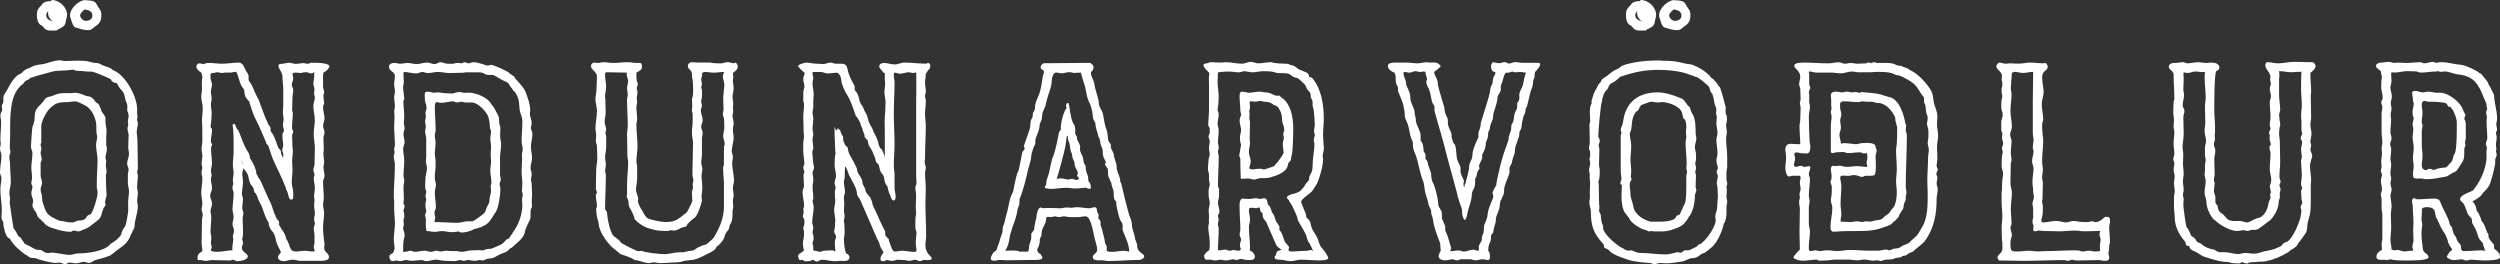
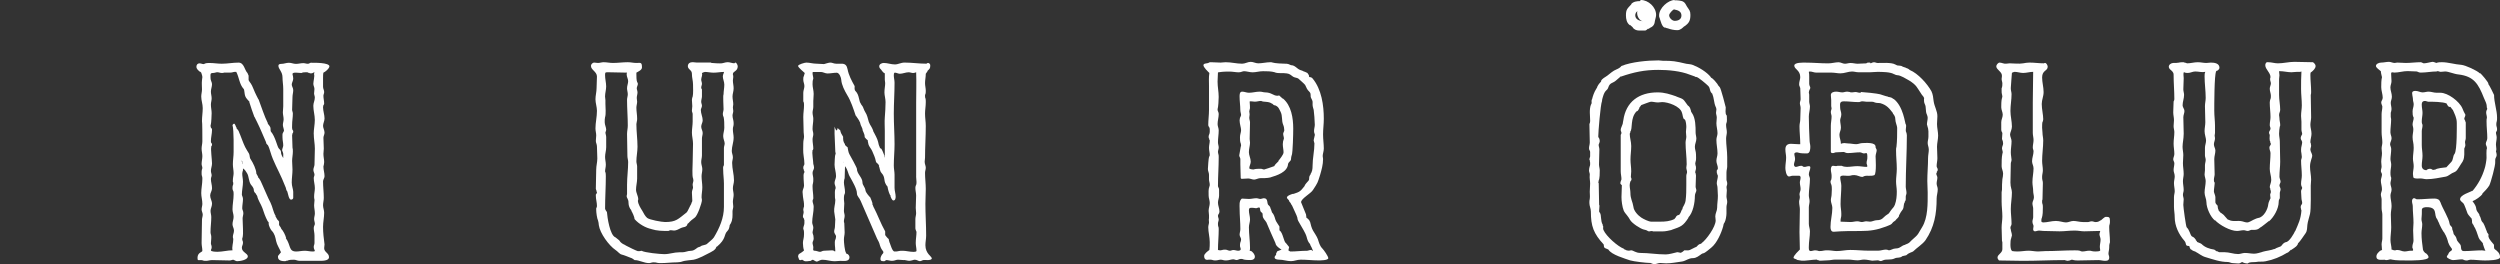
<svg xmlns="http://www.w3.org/2000/svg" id="Grafik" viewBox="0 0 810.47 85.64">
  <rect x="0" y="0" width="810.47" height="85.64" fill="#333333" stroke="none" />
-   <path d="M0,48.19c0-.6.24-1.09.24-1.57s-.12-.85-.12-1.21c0-1.93.24-3.99.24-5.92,0-.72-.24-1.33-.24-2.05,0-.85.6-1.57.6-1.69,0-.36-.12-.73-.12-1.09s0-.72.24-.97c.6-.85-.12-2.17.6-3.14,1.33-1.93,2.05-4.11,3.87-5.8.72-.73,1.57-.73,2.17-1.57.24-.36,1.81-1.21,2.29-1.21.97-.72,2.29-.97,3.5-1.09,2.17-.24,3.87-1.33,6.28-1.33.48,0,.97.24,1.33.24,1.45,0,2.9-.12,4.23-.12s2.78,0,3.99.36h-.12l1.09.24.36.12h-.12c.85,0,1.69,0,2.42.48.97.6,2.17.72,3.26,1.33.36.48.85.6,1.33.85,3.74,1.93,7.13,8.46,7.13,12.32v1.33c0,.36.12.72.12,1.09,0,.24,0,.48-.12.72,0,.24,0,.72.12.85.12.24.12.48.12.85,0,.72-.36,1.57-.36,2.42,0,1.09.24,2.29.24,3.5,0,2.66.12,5.31.12,7.97,0,.36,0,.85-.12,1.21v-.12c0,.24-.12.36-.12.6,0,.12,0,.24.12.36,0,.24.12.6.12.85,0,1.21-.24,2.54-.24,3.74,0,.6.24,1.21.24,1.81,0,.85-.24,1.81-.24,2.66,0,.48.24.97.24,1.57,0,2.29-1.09,4.59-1.09,6.76,0,.6-.72,1.33-.72,1.69-.36.6-.6,1.21-.85,1.81-1.09,2.54-3.74,3.5-5.56,5.31v-.12l-.85.72c.24-.24-.85.24-.85.24l-1.09.36c-1.09.36-2.78.6-3.62,1.21-.36.24-.72.48-1.21.48-.6,0-1.09-.36-1.69-.36-.85,0-1.57.48-2.42.48s-1.57-.24-2.42-.24c-.6.24-.6.48-1.21.48-.72,0-1.21-.48-1.81-.48-.48,0-.85.12-1.33.12-1.21,0-5.31-.97-6.52-1.57-.48,0-.85,0-1.33-.12v.12c-.6-.24-1.21-.72-1.69-1.09v.12c-2.17-1.57-3.74-2.9-5.19-5.19h.12l-.48-.36v.12c-.72-.36-1.09-1.57-1.33-2.29,0-.36-.36-1.33-.48-1.81l.12.12c-.12-.48-.12-.85-.12-1.33-.36-.48-.6-.97-.6-1.69s.12-1.33.12-2.05c0-2.29-.48-4.59-.48-6.88,0-1.21.36-2.42.36-3.62,0-.6-.48-1.21-.48-1.81,0-1.69.48-3.74.48-5.44,0-.72-.48-1.57-.48-2.29ZM3.38,49.28c0,.48-.36.97-.36,1.45,0,.97.24,1.81.24,2.42,0,2.05.24,3.99.24,5.92,0,1.21-.48,2.42-.48,3.62,0,.48.24,1.09.24,1.69,0,.48-.12.85-.12,1.33,0,.36.12.6.12.85s.97,6.89,1.09,7.25h-.12c.36.36.6.72.85,1.21v-.12c1.45,3.02,1.21,1.33,1.93,2.54h-.12c.36.6.72.85,1.09,1.57.97.48,2.05.97,3.02,1.57,1.21.72,1.93.24,2.54.6,1.09.6.97.85,2.17.85.36,0,.6-.12.97-.12,1.09-.12,4.23.72,5.92.72.97,0,1.69-.48,2.66-.48,2.9,0,8.7-.6,10.63-3.14,1.33-.72,2.54-1.69,3.38-2.9.12-.97.72-2.05,1.33-2.78.24-.36.97-4.47.97-5.07,0-1.57-.12-3.02.12-4.59.12-.6.12-1.33.12-1.93,0-.72-.36-1.45-.36-2.17v-3.02c0-.48.24-1.09.24-1.57,0-.72-.48-1.21-.48-1.93,0-1.09.6-2.05.6-3.14,0-.73-.24-1.45-.24-2.17,0-1.33.12-2.66.12-3.99,0-.6-.36-1.33-.36-2.05,0-.48.24-.85.24-1.33,0-.36-.12-.6-.12-.97,0-.6.24-1.21.24-1.81s-.24-1.21-.48-1.81c.12-.73.12-2.05-.24-2.66v.12c-.6-1.21-.36-2.9-1.57-3.99-.6-.6-1.09-1.45-1.45-2.17l-.6-.24c-.24,0-.6-.12-.72-.36v.12c-.24-.12-.48-.36-.6-.6h.12l-.36-.48v.12c-.72-.48-5.44-2.42-6.04-2.42h-.97c-1.09,0-2.05-.24-3.14-.24-.72,0-1.09,0-1.69-.36-.6,0-1.09,0-1.57.12-1.81.24-3.5,0-5.44.48l-5.31,1.45c-.24.12-1.57.6-1.69.6l.12-.12v-.12c-.24.24-.73.85-1.09.85l-.85.48c-.36.48-.73,1.09-1.33,1.33l-1.45,1.69h.12c-2.42,3.26-2.17,10.63-2.17,14.37,0,1.45-.12,2.9-.12,4.35,0,.36.24.72.24,1.21ZM10.03,47.59c0-.85.36-5.92.48-6.4.36-.97.72-1.93.72-2.9,0-2.9.73-3.14,2.66-5.19.12-.24.36-.48.48-.72.72-1.09,1.69-.97,2.78-1.33h-.12c1.09-.48,2.17-.85,3.5-.85h2.42c.48,0,.85-.12,1.33-.12,1.45,0,2.54.6,3.87,1.09,1.21,0,1.93.6,2.66,1.57h-.12l.72.72v-.12c.48.24.72.72.97,1.09h-.12l.48.97c0,1.09,1.45,1.81,1.45,3.02v.97c0,1.09.36,2.05.36,3.14,0,.6-.12,1.21-.12,1.81v2.54c0,.48.24.85.24,1.21,0,1.21-.48,2.17-.48,2.9,0,.48.24.85.24,1.33,0,.36-.12.72-.12,1.09,0,.73.24,1.57.24,2.3,0,.36-.24.85-.24,1.21,0,1.45.12,3.02.12,4.47,0,.6.12,1.09.12,1.69,0,.85-.48,1.69-.48,2.42v.12c0,.12,0,.24.12.36v.6c-.12.12-.72.97-.72,1.21-.6,1.33-.48,2.78-1.93,3.74-2.66,1.93-1.93,1.93-5.31,3.26-.36.12-.6.24-.85.24-.36,0-.6-.12-.85-.24-.72,0-.97-.12-1.45.36-1.69,0-3.38-.36-4.95-.85h.12c-1.45-.36-3.14-.85-4.11-2.17-.24-.36-.72-.6-.97-.97-.72-.48-1.21-1.21-1.33-2.05-.48-.72-1.33-1.69-1.33-2.66,0-.36.24-.72.24-1.21,0-.85-.6-1.69-.6-2.66,0-.6.36-1.33.36-1.93,0-.85-.36-.6-.36-1.21s.24-1.21.24-1.69c0-1.21-.24-2.42-.24-3.5,0-1.21.36-3.14.36-4.59,0-.85-.48-1.33-.48-2.05ZM13.29,8.21c-1.09-.72-1.33-2.05-1.33-3.26,0-1.93.48-2.17,1.81-3.62h-.12c.72-.85,1.93-.97,2.9-.97v-.12l.24-.24c2.42,0,4.95,2.29,4.95,4.83,0,.6-.24,1.21-.36,1.81-.12,1.21-.48,1.93-1.69,2.42,0,0,.12,0-.12.12l-.48.24v-.12c-.24.24-.48.48-.85.6h-2.05c-.85,0-1.57-.36-2.05-.97h.12l-.97-.85v.12ZM13.17,46.99c0,.36.24.73.24,1.21s-.24.97-.24,1.33c0,.73.36,1.45.36,2.17,0,.6-.36.72-.36,1.21v3.99c0,.85.48,1.57.48,2.42,0,.6-.48,1.33-.48,2.05,0,.97.48,1.69.48,2.78,0,1.33.36,1.81.72,3.02.6,1.93,1.45,2.78,3.26,3.62.6.24,1.45.85,2.17.85,1.57.12,1.69.48,3.74.48.36,0,1.33-.48,1.69-.6,3.26,0,2.42-1.45,3.5-1.81.24-.12.36-.12.6-.24.85-.6,2.29-5.56,2.29-6.76,0-.6,0-1.21-.24-1.69v-1.69c0-2.42.24-4.95.24-7.37,0-1.69-.48-3.38-.48-5.07,0-.85.36-1.69.36-2.42,0-.36,0-.6-.12-.85v.12c-.12-.48-.12-.85-.12-1.33,0-1.45,0-2.29-.36-3.74v.12c-.48-1.81-1.69-3.87-3.5-4.71-.73-.36-2.17-1.21-3.02-1.21-.97,0-1.81.24-2.66.24-2.66,0-3.74.24-5.68,2.17-1.09,1.09-2.66,4.11-2.66,5.68v5.31c-.12.24-.24.48-.24.72ZM15.58,4.23c0-.12,0-.36.12-.6-.48.24-.72.85-.72,1.33,0,1.33,1.33,1.81,2.42,1.93-1.09-.24-1.81-1.57-1.81-2.66ZM16.91,3.26c-.48,0-.85.12-1.21.36.12-.48.72-.72,1.21-.72l.24-.24v.36l-.24.24ZM22.83,5.68v.12c-.12-.24-.12-.6-.12-.85,0-2.29,2.9-4.95,5.07-4.95l-.12.12c.48-.12,2.42.12,2.78.36.72.36.97,1.09,1.33,1.69.72,1.09,1.09,1.33,1.09,2.66,0,1.93-.48,2.66-1.93,3.74v-.12c-.6.6-1.33,1.33-2.29,1.33-1.09,0-2.17-.24-3.14-.6-.24,0-.48-.12-.73-.24-1.09.24-1.69-2.54-1.93-3.26ZM27.54,3.02c-.48.24-1.57,1.33-1.57,1.93,0,.85.97,1.81,1.81,1.81,1.09,0,2.17-.48,2.17-1.69,0-1.93-2.17-1.81-2.42-2.05ZM27.78,3.02h-.24v-.24l.24.24Z" fill="#fff" stroke-width="0" />
  <path d="M106.78,21.5c0,.73-1.33,1.81-1.93,2.05-.12.36-.12,1.33-.12,1.69v2.9c0,.6.36,1.09.36,1.69,0,.48-.24.85-.24,1.21,0,.85.24,1.69.24,2.54,0,.24-.24.6-.36.72h.12c-.12.12-.12.36-.12.48,0,1.21.48,2.42.48,3.62,0,.85-.48,1.57-.48,2.42,0,.6.48,1.45.48,2.17,0,.6-.36,1.09-.36,1.69,0,1.09.12,2.29.12,3.5,0,.6-.12,1.09-.12,1.69,0,.97.24,1.81.24,2.66,0,.48-.12.97-.24,1.45,0,1.09.36,2.05.36,3.14,0,.6-.48,1.09-.48,1.69,0,1.81.24,3.5.24,5.31,0,.85-.24,1.57-.24,2.42s.36,1.57.36,2.42c0,1.57-.36,3.02-.36,4.59,0,1.93.24,3.87.48,5.68,0,.36-.12.85-.12,1.21,0,1.33,1.57,1.57,1.57,2.9s-2.42,1.21-3.38,1.21h-6.16c-.72,0-1.21-.36-1.81-.36-.73,0-1.57,0-2.3.36v-.12c-.12.12-.36.24-.6.24-.85,0-2.29-.12-2.29-1.33v-.36c.36-.36.6-.85.97-1.21-.48-1.21-1.33-2.42-1.57-3.62-.24-1.21-.48-2.42-1.45-3.38-.36-.36-.97-1.69-.97-2.17v-.24c.12-.36-.24-.48-.36-.72-.72-1.33-1.21-2.78-1.69-4.23-.48-1.33-1.45-2.54-1.69-3.99v.12c-.12-.36-.36-.48-.48-.85-.36-.24-.6-.72-.6-1.09,0-.72-.6-1.33-.97-1.81-.72-1.09-.6-2.66-1.21-3.62-.36-.6-.72-1.21-1.33-1.57v.6c-.12.36-.24.72-.24,1.09,0,.85.24,1.69.24,2.66,0,1.33-.36,2.78-.36,4.11,0,.36.36.85.36,1.45,0,.97-.24,2.05-.24,3.02,0,.48.36.85.36,1.57,0,.6-.24,1.21-.24,1.69,0,1.09.12,2.3.12,3.38,0,.85.12,2.29-.24,3.14,0,.24,0,.6.12.72.12.24.12.48.12.72,0,.6-.36.97-.36,1.57,0,1.45,1.93,1.81,1.93,2.78,0,1.21-2.66,1.57-3.5,1.57-.24,0-.6-.12-.72-.36v.12l-.48-.24c-.36,0-.72.24-1.21.24-1.93,0-3.74-.12-5.68-.12-.72,0-1.33.24-1.93.24-.36,0-.72,0-1.09-.12h.12c-.24-.12-.6-.12-.85-.12-.73,0-.97.24-.97-.72,0-1.81,1.57-1.81,1.57-2.29,0-.85-.24-1.69-.24-2.54,0-2.54.12-5.07.12-7.49,0-.6.24-1.09.24-1.69s-.36-1.09-.36-1.69.24-1.21.24-1.81c0-1.21-.36-2.29-.36-3.5,0-1.45.36-3.02.36-4.59,0-.24,0-.6-.12-.97v.12c-.12-.36-.12-.72-.12-1.09s0-.85.12-1.21v.12c0-.12.12-.36.12-.48,0-.48-.24-.85-.24-1.33,0-.85.24-1.69.24-2.54s-.24-1.57-.24-2.42.24-1.57.24-2.42c0-1.33,0-6.28-.12-6.52,0-1.45.24-2.78.24-4.23,0-1.33-.48-2.42-.48-3.74,0-.72.24-1.57.24-2.29,0-1.09-.12-1.93,0-3.02,0-.36.12-.6.12-.97,0-.48-.24-.97-.36-1.45l-.36-.36v.12c-.6-.48-1.21-.97-1.21-1.69,0-.6.36-1.09.97-1.09.48,0,.97.24,1.33.24.12,0,.24,0,.36-.12.48-.24,1.09-.24,1.57-.24,1.33,0,2.66.24,3.99.24,1.81,0,3.62-.36,5.44-.36s1.93,2.42,2.9,3.38l.36.85v1.45c0,.12.6.97.72,1.09.48.6,1.21,2.78,1.81,3.87.12.12.6,1.33.72,1.33.97,2.54,1.81,5.31,3.02,7.73h-.12c.48.72.97.97.97,1.81,0,.24,0,.73.12.85,1.45,1.69,2.05,4.95,2.54,5.44.36.36.72.72.72,1.21,0,.72.36,1.33.73,1.93v-1.45c-.12-.12-.12-.36-.12-.48-.12-.24-.24-.36-.24-.6,0-.48.36-1.09.36-1.57,0-.85-.24-1.69-.24-2.54,0-1.57-.12-.97.48-2.17,0-.6-.36-1.33-.36-1.93s.24-1.21.24-1.81c0-.73-.24-1.57-.24-2.29,0-.6.12-1.21.12-1.93v-5.68c0-1.21-.24-2.54-.24-3.74,0-1.81-1.33-2.66-1.33-3.74,0-.48.48-.6.97-.6.85,0,1.57-.36,2.42-.36s1.45.36,2.3.36,1.57-.24,2.42-.24c.6,0,1.21.36,1.69.12v.12c.12-.12.48-.36.72-.36.97,0,6.04-.12,6.04,1.21ZM101.7,43.36c0-1.45.36-3.02.36-4.47,0-1.57-.48-3.02-.48-4.59,0-.97.48-1.69.48-2.66,0-.48-.24-.97-.24-1.33,0-.48.12-.97.12-1.45,0-.6-.36-1.09-.36-1.69,0-.72.48-2.66.24-3.02,0-.24,0-.48.12-.6v-.12c-.36,0-.48.36-1.09.36-.24,0-.48,0-.72-.24v.12l-.48-.24h-.48c-.48,0-.97,0-1.45.24-.6,0-1.21-.12-1.81-.12-.36,0-1.09,0-1.09.48.12.48.24.97.24,1.45,0,.72-.48,1.33-.48,1.93s.48,1.09.48,1.81c0,.85-.24,1.45-.24,2.29,0,1.33-.12,2.78-.12,4.11,0,.36.24.73.24,1.21,0,1.21-.24,2.42-.24,3.62,0,.48-.12,1.45.24,1.81.12,0,.12.48.12.48,0,.24-.24.6-.36.73h.12c-.12.12-.12.36-.12.48s.12,3.5.12,3.87c.12.36.12.97.12,1.33,0,.97-.24,2.05-.24,3.02s.12,1.81.12,2.78c0,1.45-.24,2.78-.24,4.23,0,1.21.48,2.17.48,3.02v1.93c0,.36-.36.6-.72.6-.73,0-.97-2.05-1.21-2.66-.36-.36-.36-.85-.48-1.21-.36-.97-.85-1.93-1.21-2.9-1.21-2.78-2.9-5.68-3.74-8.58-.12-.48-.6-1.93-.85-2.29-.24-.24-.6-.48-.6-.97-.97-2.17-1.81-4.35-2.9-6.52-.24-.48-.48-.97-.72-1.45,0-.12-.12-.24-.12-.24v.12c-.6-1.69-1.21-3.26-1.69-4.95h.12c-.48-.6-1.21-1.21-1.45-1.93-.24-.6-.24-2.05-.48-2.29-1.45-1.57-1.45-3.74-2.42-5.56-.36,0-.85,0-1.21.12h.12c-.36.12-.72.12-1.09.12h-1.81c-.12.12-.48.12-.72.12-.48,0-.97-.24-1.45-.24-.36,0-.85.24-1.33.24-1.09,0-.85.48-.85,1.69,0,.73.48,1.33.48,1.93,0,.85-.36,1.57-.36,2.42,0,.72.24,1.45.24,2.17s-.24,1.33-.24,2.05c0,.97.24,1.81.24,2.78,0,.36-.12,3.26-.24,3.5,0,.24-.12.36-.12.6s.12.73.36.85c.12,0,.12.48.12.48,0,1.21-.36,2.42-.36,3.62,0,.24,0,.48.24.72.12,0,.12.48.12.48,0,.24-.24.6-.36.73h.12c-.24.48.24,4.35.24,5.31,0,.85-.36,1.57-.36,2.42,0,.48.24.97.24,1.45,0,.36-.24.73-.24,1.21,0,.97.36,1.93.36,2.9s-.6,1.57-.6,2.42c0,.97.6,1.69.6,2.66,0,.85-.48,1.57-.48,2.29s.24,1.33.24,2.05c0,1.57-.24,3.26-.24,4.71,0,.24,0,.6.12.97v-.12c.12.36.12.85.12,1.21,0,.6-.12,1.21-.12,1.69s.24.72.24,1.21c0,.24,0,.48-.12.73v-.12c0,.12-.12.36-.12.48,0,.48,1.81.48,2.17.48,1.57,0,3.26-.48,4.83-.48-.24-1.21.24-2.29.24-3.5v-.24c-.12-.24-.12-.48-.12-.72,0-.6.36-1.21.36-1.93s-.48-1.33-.48-2.05c0-.85.36-1.57.36-2.42s-.36-1.57-.36-2.42c0-1.57.36-3.26.36-4.83,0-.36,0-.85-.12-1.21v.12c-.12-.24-.24-.48-.24-.85s0-.72.12-1.09v.12c.12-.24.12-.48.12-.72,0-.12,0-.36-.12-.48v-.48c0-.85.24-1.57.24-2.29,0-.97-.24-1.93-.24-2.9,0-1.33.24-2.66.24-3.99,0-.36.12-7.13-.36-8.7.12-.24.24-.36.48-.48.36,0,.6.97.73,1.21v-.12c.12.12.12.36.12.48.6.6.72.85.97,1.69v-.12c.6,1.45,1.09,3.02,1.81,4.47.36.72.85,1.45,1.21,2.05s.12,1.33.6,1.93c.72,1.09,1.81,3.26,1.81,4.59.24.36.36.73.6,1.09h-.12c.73.72,1.21,1.93,1.57,2.78.85,1.81,1.57,3.74,2.54,5.56.72,1.45.85,3.02,1.69,4.35h-.12l.48.85c0,.24.6.6.73.97v1.09l.72,1.09h-.12c.73.73,1.45,2.17,1.69,3.14h-.12c1.69,2.29.85,4.35,3.38,4.35.85,0,1.81-.24,2.78-.24.85,0,1.69.24,2.54.24.24,0,.73,0,.73-.24-.24-.6-.36-.72-.36-1.33,0-.36.24-.72.24-1.21v-2.42c0-.85-.24-1.57-.24-2.42,0-.6.36-.97.36-1.33,0-.48-.24-1.09-.24-1.57,0-.6.24-1.21.24-1.81,0-.97-.24-1.81-.24-2.66,0-.6.12-1.09.12-1.57v-.36.12c-.12-.36-.12-.73-.12-1.09,0-.85.24-1.81.24-2.66,0-1.09-.36-2.17-.36-3.26,0-.36.24-.72.24-1.09,0-.48-.36-.97-.36-1.57s.36-1.21.36-1.69c0-1.69.12-3.5.12-5.19,0-1.57-.36-3.14-.36-4.83ZM78.63,53.27v-.24c0-.36-.12-.85-.24-1.09v.24c0,.12,0,.36.12.48,0,.24,0,.36.12.6Z" fill="#fff" stroke-width="0" />
-   <path d="M126.1,21.62c0-.97.97-1.21,1.81-1.21.6,0,1.21.24,1.81.24.85,0,1.57-.24,2.42-.24.97,0,1.93.36,3.02.36s2.05-.48,3.26-.48c.85,0,1.69.48,2.42.48.24,0,.6-.12.97-.24h-.12c.36-.12.72-.36,1.09-.36.72,0,1.45.48,2.29.48.72,0,1.81.12,2.42-.12.24-.12.6-.12.97-.12h.36-.12c.36,0,.6.12.97.12l.85-.36c.6,0,.85.36,1.45.36.48,0,.85-.36,1.45-.36,1.93,0,3.99,1.09,4.71,1.09.36,0,.72-.24,1.09-.24.85,0,5.31,2.05,5.92,2.66.12.24.24.36.48.36l.72.6v-.12c.24.12.48.36.6.6h-.12l.36.48c1.21,1.45,2.54,2.54,3.26,4.35.72,1.93,1.45,3.87,1.45,5.92,0,.36-.12.6-.12.97,0,.97.6,1.93.6,3.02,0,.6-.24,1.09-.24,1.69s.48,1.09.48,1.81c0,1.33-.48,2.78-.48,4.35,0,1.21.36,2.29.36,3.5,0,1.09-.48,2.05-.48,3.14,0,.36,0,.6.12.85v-.12c.12.48.24,1.09.24,1.57s-.24,1.09-.24,1.57.24.97.24,1.45c0,1.09.12,2.29.12,3.38,0,.85-.12,1.57-.12,2.42,0,.72.36,1.57-.24,2.17h.12c0,.12-.24.48-.24.6,0,3.74.12,1.93-1.57,5.92,0,.24-.24.6-.24.85-.36,2.42-2.78,3.74-4.35,5.31-.12.12-.36,0-.73.48-.85,1.09-2.54,1.33-3.62,1.93-.72.36-1.21.85-2.05.97-1.09.12-1.45.12-2.42.6-.24.12-.48.12-.72.12s-.48-.12-.72-.12c-.6,0-.97.24-1.57.24-.85,0-1.69-.24-2.42-.24-.36,0-.72.24-1.21.24s-.85-.24-1.21-.24c-.6,0-1.21.36-1.81.36-.97,0-2.05-.12-3.02-.12-1.09,0-2.05-.36-3.14-.36-.97,0-1.93.48-2.9.48-.6,0-.72-.12-1.33-.36-1.21,0-2.42.24-3.62.24-.36,0-.6-.12-.97-.12-.24-.12-.6-.12-.85-.12-.48,0-1.21.36-1.81.36-.12,0-.97-.12-1.09-.24,0,0-1.21.24-1.33.24-.85,0-1.09-.97-1.09-1.57,0-.48.48-.73.85-.85h.12c.48-.48.72-1.21.72-1.93,0-.85-.24-1.81-.24-2.66,0-1.69.36-3.38.36-5.19,0-1.57-.24-3.26-.24-4.83v-2.78c-.12-.36-.12-.72-.12-1.09,0-3.5.36-7.01.36-10.51,0-.85-.36-1.57-.36-2.42,0-.6.24-.97.24-1.45,0-.36-.12-.72-.12-1.09s.24-.85.24-1.21c0-2.05-.24-4.11-.24-6.16,0-.97.12-2.05.12-3.02,0-.6-.12-1.21-.12-1.93,0-.48.24-.85.24-1.45,0-.85-.24-1.93-.24-2.9,0-.72.24-1.33.24-2.05s-.24-1.45-.24-2.29.24-1.81.24-2.66c0-1.45-1.93-1.45-1.93-3.02ZM130.69,48.32c0,1.21.36,2.42.36,3.74,0,1.69-.24,3.26-.24,4.95v.12c0,.48.24.85.24,1.33,0,.72-.24,1.57-.24,2.42,0,1.21.12,2.42.12,3.62,0,.6-.36,1.45.12,1.93.12,0,.12.48.12.48,0,.48-.36.97-.36,1.21,0,.48.24.97.24,1.57v.72c-.24.48-.24,1.09-.24,1.57.12.24.12.48.12.72,0,.48-.24.85-.24,1.33,0,.6.48,1.33.48,2.05,0,.36,0,.72-.12.97v-.12c-.36,1.33-.36,2.9-.36,4.35v.36c.48,0,.97,0,1.45-.12h-.12c.36-.12.72-.24,1.09-.24.48,0,.85.36,1.33.36,1.09,0,2.17-.36,3.26-.36.73,0,1.33.36,2.05.36.6,0,1.09-.36,1.69-.36.48,0,.97.24,1.45.24.6,0,1.21-.24,1.81-.24.48,0,.97.12,1.33.12h1.93c.6,0,1.09.24,1.69.24,1.09,0,2.05-.48,3.26-.48,1.09,0,2.29-.12,3.38,0,.36.12.97-.24,1.33-.36.48-.12.73-.12,1.21-.12s.85-.24,1.21-.36c2.17-.97,2.66-.85,4.11-2.66l.6-.24h.24c.12-.24.12-.48.36-.72v.12c.24-.48.48-.85.85-1.21h-.12c1.93-2.42,3.26-6.04,3.26-9.06,0-.6-.12-1.09-.12-1.69s.24-1.21.24-1.81c0-.36-.24-.72-.24-1.21,0-.73.12-1.57.12-2.29,0-1.33-.24-2.66-.24-3.99,0-1.69.24-3.38.12-5.19-.12-.6.24-1.21.24-1.93,0-.85-.36-1.81-.36-2.78,0-1.93.24-3.99.24-6.04,0-.85-.12-1.69-.48-2.54-.97-2.42.12-4.35-1.93-7.25h.12c-.36-.12-.72-.48-.85-.85-.12-.12-.24-.24-.36-.48-.73-.72-.73-1.69-2.17-2.17-1.09-.36-3.38-2.05-3.99-2.05s-1.81.12-2.42-.24c-.85-.6-1.45-.6-2.42-.6h-4.11l-.12.12c-1.57,0-3.14.12-4.83.12-1.33,0-2.54-.36-3.87-.36-.85,0-2.17.36-3.38.36-.48,0-1.09-.36-1.57-.36-.6,0-1.33.48-2.05.48-1.33,0-2.78-.48-3.87-.48-.24,0-.24.6-.24.72,0,.85.12,1.69.12,2.54,0,.6-.24,1.09-.24,1.69,0,1.33.36,2.54.36,3.87,0,.24-.24.6-.36.73h.12c-.12.24.24,3.38.24,4.11,0,.97,0,1.81-.12,2.78,0,.48.24,1.21.24,1.81s-.36,1.21-.36,1.93c0,.85.36,1.69.36,2.54s-.48,1.45-.48,2.29ZM137.94,33.34c-.24-.48-.24-2.29-.24-2.9s.48-.72.97-.72.97.12,1.45.24h-.12c.24,0,.48.12.73.12.12,0,.36,0,.48-.12h.97c.6,0,1.33.24,1.93.24.85,0,1.57.12,2.42.12.72,0,1.45-.48,2.17-.48s1.33.24,1.93.24c.85,0,1.93-.12,2.78.12,2.17.48,5.07,1.69,6.04,3.87v-.12c.85.97,1.33,2.17,1.93,3.26.72,1.33.24,2.05.6,3.38v-.12c.12.36.24.6.24.97,0,1.57-.24,2.9.12,4.35.12.36.12.72.12.97,0,1.45-.36,2.9-.36,4.23v5.56c0,.48.24,1.09.24,1.69,0,.48-.36.73-.36,1.33s.24,1.21.24,1.93c0,1.69-.6,5.8-1.45,7.13-1.21,1.69-1.93,3.74-3.99,4.59-.24.12-1.09.6-1.45.6-.6.24-1.21.36-1.81.48h.12c-.85.6-2.9,1.09-3.99,1.09-.48,0-.72-.36-1.21-.36-.12.12-1.81.24-2.05.24-1.09,0-2.05-.36-3.02-.36-.48,0-.97,0-1.33.12h.12c-.36.12-.85.12-1.33.12-.85,0-1.57-.24-2.42-.24l-.24-.24c0-.36-.12-.85-.12-1.21v-2.54c0-.48-.24-.73-.24-1.09s.12-.6.24-.85c.12-.12.12-.6.12-.85-.24-.6-.24-1.33-.24-2.05,0-.48.24-.97.24-1.45,0-.24-.12-.48-.12-.6v.12c0-.24-.12-.48-.12-.6,0-.24.12-.48.12-.72.12-.12.12-.6.12-.85-.24-.48-.36-1.09-.36-1.69,0-.72.12-1.57.12-2.42,0-1.09.48-2.29.48-3.38,0-.72-.36-1.45-.36-2.17,0-.48.12-.97.12-1.45v-5.8c0-.85-.36-1.69-.36-2.54,0-.48.24-.97.24-1.45s-.24-1.09-.24-1.69.24-1.09.24-1.69c0-.36-.12-.73-.12-1.21s.36-.97.36-1.45c0-.6-.12-1.21-.36-1.69ZM141.08,70.18v.48c0,.48-.24.85-.24,1.33,2.54,0,4.95.24,7.49.24,1.09,0,2.3-.48,3.02-.48h1.57c.72,0,1.69-.97,2.29-1.21h-.12c3.26-2.17,1.69-1.81,3.38-4.59.36-.72.12-1.45.36-2.17v.12c0-.6.36-1.33.36-1.93s-.12-1.21-.12-1.81c.12-.24.24-.6.24-.97,0-1.33-.36-2.66-.36-3.99,0-.97.24-1.81.24-2.78v-.36c0-.6-.12-1.21-.12-1.81,0-.97.12-1.81.12-2.78,0-.85-.24-1.69-.24-2.54s.24-1.57.24-2.42c0-.48-.36-.48-.36-1.21,0-1.09-.24-2.54-.6-3.62-.72-1.69-3.26-4.35-5.19-4.47-.36,0-2.29.12-2.78-.12-.24,0-.48-.12-.72-.12-.48,0-.85.24-1.21.24-.6,0-.72-.12-1.33-.36-1.33,0-2.66.48-3.99.48-.48,0-.97-.12-1.45-.24-.6,0-.6,1.33-.6,1.81,0,2.17.24,4.23.24,6.4,0,.6.12,1.21-.12,1.81v-.12c-.12.36-.12.6-.12.97,0,.72.24,1.45.24,2.29,0,1.21-.24,2.42-.24,3.62,0,.72.24,1.45.24,2.17v2.05c0,.97-.24,2.05-.24,3.02,0,.48,0,1.09.12,1.57v-.12c.12.48.24.85.24,1.33,0,.85-.36,1.57-.36,2.42,0,1.69.36,3.26.36,4.95,0,.6-.48,1.09-.48,1.57,0,.36.12.85.12,1.21l.12.12ZM164.99,77.43l.12-.12-.12.12Z" fill="#fff" stroke-width="0" />
  <path d="M191.57,21.38c0-.48.48-1.09,1.09-1.09.36,0,.72.12,1.21.12.6,0,1.21-.24,1.81-.24.97,0,2.05.24,3.02.24,1.57,0,3.26-.24,4.83-.24.97,0,1.81.24,2.78.24,1.33,0,1.81-.36,1.81,1.45,0,.85-1.21,1.33-1.81,1.69v.48c0,.6,0,2.05.24,2.54.12.24.24.36.24.6,0,.48-.36.97-.36,1.45,0,.36.24.85.24,1.33,0,.6-.24,1.21-.24,1.81,0,.36.12.85.12,1.21,0,.6-.24,1.33-.24,1.93,0,1.21.24,2.29.24,3.5,0,.36,0,.72-.12,1.09,0,.24-.12.48-.12.73,0,2.42.36,4.95.36,7.37,0,1.57-.36,3.14-.36,4.71,0,.6.24,1.09.24,1.69v3.87c0,1.21-.36,2.42-.36,3.62,0,1.09.72,2.05.72,3.14,0,.24-.12.36-.12.48.12,1.21.85,2.29,1.45,3.26.36.72.97,1.81,1.57,2.29.72.6,4.71,1.33,5.8,1.33,3.62,0,4.23-.97,7.01-3.14.24-.12,1.21-2.42,1.57-2.9h-.12c.24-.36.36-.6.36-.97,0-.85-.12-1.69-.12-2.54,0-.72.36-1.21.36-1.69,0-.24-.12-.48-.12-.85,0-.48.24-.97.24-1.45,0-.24-.12-.48-.12-.72v.12c-.36-.97-.12-3.99-.12-5.19,0-2.05.12-3.99.12-6.04,0-1.21-.36-2.42-.36-3.62s.24-2.42.24-3.62v-2.54c-.12-.12-.12-.36-.12-.48-.12-.12-.12-.36-.12-.6,0-.36.12-.85.12-1.33,0-.73-.12-1.33-.12-2.05,0-.36.12-.72.24-1.09v.12c.24-1.21.12-2.9.12-3.99,0-1.21-.36-2.17-.36-3.38,0-.48-.12-.97-.6-1.33-.36-.36-.72-.72-.72-1.21,0-.97.72-1.33,1.57-1.33.48,0,.85.12,1.33.12h4.59l.12.12c.6,0,1.09.12,1.69.12s1.69.12,2.29-.12c.48-.12.85-.24,1.33-.24.72,0,1.45.36,2.17.36.12-.12.24-.24.36-.24.24,0,.48.48.6.72,0,.12.12.24.12.48,0,1.69-1.57,1.57-1.57,2.54v.24-.12c.12.24.12.6.12.85,0,.36-.12.72-.12,1.09,0,.85.24,1.69.24,2.54,0,.97-.36,1.81-.36,2.66s.24,1.69.24,2.54c0,.36-.12.6-.12.97,0,.48.12.85.12,1.21,0,.48-.24.97-.24,1.45,0,.85.36,1.57.36,2.42,0,.36,0,.85-.12,1.21v-.12c-.12.36-.12.72-.12,1.09,0,.85.24,1.69.24,2.54,0,1.57-.6,2.9-.6,4.35,0,.73.36,1.33.36,2.05,0,.6-.24,1.21-.24,1.81,0,1.93.6,3.74.6,5.68,0,.85-.36,1.69-.36,2.54,0,.72.24,1.45.24,2.17s-.24,1.45-.24,2.29c0,.48.12.97.12,1.45,0,.6-.24,1.09-.24,1.57,0,1.45.12,2.66-.6,3.99-.24.36-.36.48-.36.85-.12.6-.24,1.09-.72,1.57-1.21,1.21-.24,2.42-3.38,5.07v-.12l-.36.48h.12c-.6.85-.97.97-1.81,1.45-1.69.85-3.74,2.05-5.56,2.42-.24,0-3.26.36-3.38.48-.6.24-1.33.36-1.93.36-1.69,0-3.5.24-5.19.24-.48,0-.97,0-1.45-.12h.12c-.36-.12-.73-.12-1.21-.12s-.85.24-1.33.24c-1.69,0-3.14-.97-4.71-.97-.12-.12-.97-.72-1.21-.72-.97-.36-2.05-.85-3.02-1.09-.6-.12-1.33-1.09-1.93-1.45-2.17-1.45-5.07-5.44-5.44-8.09,0-.36-.12-1.09-.24-1.45-.36-.73-.6-2.66-.6-3.5v-.48c.12-.24.24-.48.24-.72,0-1.21-.36-2.17-.36-3.38v-.36c.12-.12.36-.48.36-.72,0-.12-.24-.48-.24-.6h.12c-.12-.12-.24-.36-.24-.6,0-2.05.12-4.11.12-6.16,0-1.21.36-2.42.36-3.62,0-1.33-.12-2.54-.12-3.87,0-.72-.36-1.21-.36-1.81s.12-1.21.12-1.81c0-.73-.24-1.45-.24-2.29,0-1.81.48-3.74.48-5.68,0-1.21-.48-2.54-.48-3.74s.36-2.42.36-3.62.12-2.54.12-3.74c0-1.57-1.93-2.17-1.93-3.38ZM196.16,38.05v-.12c-.12.48-.12,1.09-.12,1.69,0,.85.48,1.69.48,2.42,0,.24-.12.6-.24.85,0,.6.24.97.24,1.57v3.26c0,1.09-.36,2.05-.36,3.14,0,.85.24,1.69.24,2.54s-.24,1.45-.24,2.17c.24.48.24,1.09.24,1.57,0,3.5-.24,7.01-.24,10.51,0,.24.48.97.6,1.09.12,1.69.97,7.61,2.78,8.21l1.21.97c.48.85,1.21,1.21,2.05,1.57h-.12c.6.36,3.87,1.93,4.11,1.93.36,0,.85,0,1.21-.12.97.6,6.04,1.09,7.37,1.09,1.69,0,3.14-.6,4.83-.6h.97c.97,0,1.81-.48,2.78-.48,1.33,0,2.05-1.21,2.66-1.21l.6-.24h-.12c.72-.48,1.69-.36,2.17-.85.6-.6,1.69-1.33,2.17-2.05,1.81-3.02,3.26-6.28,3.26-9.9v-7.49c0-1.45-.24-3.02-.24-4.47,0-.36-.12-.97.12-1.33v.12c0-.12.12-.36.12-.48v-5.44c0-.48.24-.97.24-1.45,0-.72-.48-1.45-.48-2.42,0-.85.36-1.81.36-2.66,0-1.21,0-2.54-.24-3.62v.12c-.12-.24-.24-.6-.24-.97,0-.48.24-1.09.24-1.57,0-.72-.24-4.59,0-4.83,0-.97.24-2.05.24-3.14,0-.97-.48-1.81-.48-2.66,0-.36.12-.6.24-.97.12-.12.12-.36.12-.48-1.09,0-2.17.24-3.38.24-.97,0-1.93-.24-2.78-.24-.12,0-.85.24-.97.36.24.85-.24,1.33-.24,2.17,0,.36.24.85.24,1.33,0,.36-.24.85-.24,1.21,0,.24.12.48.24.6v2.29c0,.48-.24,1.09-.24,1.69,0,.48.24.85.24,1.33s-.36.97-.36,1.33c0,1.21.6,2.29.6,3.38,0,.72-.48,1.33-.48,2.05s.48,1.33.48,2.05c0,.6-.24,1.21-.24,1.81v5.44c0,.72-.24,1.45-.24,2.17,0,.85.36,1.57.36,2.29,0,.85-.24,1.57-.24,2.29,0,1.21.24,2.42.24,3.62,0,1.09-.24,2.17-.24,3.26,0,.24.12.6.12.85,0,.97-1.45,5.07-2.29,5.68s-1.45,1.09-2.17,1.93v-.12l-.36.48h.12c-.48.97-1.33.72-2.05,1.09s-1.57.85-2.29.85c-.36,0-.72-.12-1.09-.12-.24,0-.48.12-.73.24-2.05,0-3.62,0-5.56-.6h.12c-1.93-.36-4.23-1.69-5.56-3.26,0-.72-.72-2.17-1.09-2.78h.12c-.6-.6-.97-1.57-.97-2.42,0-1.45-.6-1.45-.6-2.29,0-.24.12-.36.12-.6v.12-3.14c0-2.42.36-4.95.36-7.37,0-.6-.24-1.33-.24-1.93,0-2.42-.12-4.71-.12-7.13,0-.97.24-1.81.24-2.78,0-2.78-.24-5.56-.24-8.33,0-.6.24-1.21.24-1.81s-.24-1.33-.24-1.93c0-.85.36-1.57.36-2.3s-.48-1.45-.48-2.17c0-.24,0-.36.12-.6-1.93,0-3.99-.12-5.92-.12-.97,0-1.21-.12-1.21.85,0,1.33.36,2.54.36,3.74,0,1.09-.36,2.17-.36,3.26,0,.36.12.85.12,1.21v1.21c0,1.09.24,3.14-.12,4.35Z" fill="#fff" stroke-width="0" />
  <path d="M302.09,83.71c0,.6-1.09.6-1.45.6-.48,0-1.33-.12-1.69.12-.24.12-.48.24-.72.24-.48,0-.97-.48-1.69-.48-.36,0-1.09.36-1.81.36-.48,0-1.57-.36-1.81-.24-.6,0-1.21-.12-1.81-.12s-1.09.36-1.81.36c-.36,0-.72,0-1.09-.12-.24,0-.48-.12-.72-.12s-.6.24-.73.36c-.6,0-1.33.12-1.33-.73,0-.6.36-1.33.85-1.81l.12-.36c0-.12-.12-.36-.24-.48-.6-.72-.85-1.57-1.09-2.42-.24-.73-.72-1.33-.97-2.05l-3.99-9.18c-.36-.97-.85-1.81-1.21-2.78v.12c-.24-.85-1.09-1.33-1.09-2.29,0-1.45-1.45-3.87-2.17-5.19-.85-1.33-.6-2.17-1.69-3.62,0,1.21-.12,2.54-.12,3.87-.12.36-.24.85-.24,1.33,0,.97.36,2.05.36,3.26,0,.36-.12.6-.24.85v-.12c-.12.48-.12,1.09-.12,1.57,0,.36.12.85.12,1.33,0,.85-.12,1.57-.12,2.42,0,.48.24,1.09.24,1.57,0,.6-.24,1.21-.24,1.69,0,.24,0,.48.12.6,0,1.09.12,2.05.12,3.14,0,.72-.24,1.45-.24,2.29s.24,3.74.72,4.35h-.12l.48.36v-.12c.36.24.72.6.72,1.09,0,1.57-1.93,1.21-2.9,1.21-.6,0-1.33.12-1.93.12-1.33,0-2.54-.48-3.87-.48-.97,0-1.45.6-1.93.6-.24,0-.97-.48-1.21-.6-.24,0-.6.24-.72.36-.36,0-.72.12-1.09.12s-1.09.12-1.33-.36v.12c-.24-.12-.12-.24-.48-.24-.12.12-.36.12-.48.12-.48,0-.48-.48-.6-.85v.12c0-.12-.12-.36-.12-.48,0-.24.12-.48.24-.73.6-.36,1.21-.72,1.69-1.21-.24-.6-.36-1.69-.36-2.42,0-.97.36-1.45.36-2.9,0-.48,0-.97-.12-1.45v.12c-.12-.12-.12-.36-.12-.48,0-.6.36-1.09.36-1.69v-1.09l-.12-.12v-.24c-.24-.24-.36-.48-.36-.73,0-.48.24-.97.24-1.45,0-.24-.12-.48-.12-.72,0-.36.12-.72.24-1.09,0-.48,0-1.33-.12-1.81v.12c-.12-.48-.36-2.42-.36-3.02,0-.72.48-1.33.48-2.05,0-.97-.36-3.38,0-4.11v.12c.12-.24.12-.36.12-.6l-.24-.48h.12c-.24-.24-.24-.48-.24-.73,0-.72.36-.72.36-1.21,0-.85-.12-1.69-.24-2.54-.24-1.45-.12-2.9-.12-4.23,0-.85.24-1.45.24-2.17,0-.48-.12-.97-.12-1.33,0-1.69-.12-3.26-.12-4.95,0-1.33.24-2.54.24-3.87,0-.36,0-.85-.24-1.21v-2.78c0-.72.36-1.45.36-2.17s-.36-1.33-.36-2.05c0-.24,0-.85.12-1.09v.12c.12-.36.24-.85.36-1.21-.24-.24-2.17-1.81-2.17-2.29s2.17-1.09,2.66-1.09c1.09,0,2.17.36,3.38.36.72,0,1.57.12,2.29.12.24,0,.48-.12.6-.12h-.12c.6-.12,1.09-.36,1.69-.36s1.09.36,1.81.36h1.81c1.21,0,1.69.6,1.93,1.81.36,1.93,1.33,3.74,2.29,5.44,0,.48-.12,1.21.24,1.57,1.45,1.45.97,3.38,1.93,4.35h-.12c.36.36.72.85.85,1.45v-.12c.12.36.24.72.48,1.09.72,1.09.85,2.05,1.21,3.26.48,1.33,1.09,1.57,1.57,3.38v-.12c.48.97,1.21,2.17,1.45,3.26.12.6.24,1.21.6,1.81h-.12l.36.36v-.12c.48.24.97,1.93,1.21,2.42,0,.24,0,.48.12.6v-8.58c0-1.45-.12-3.02,0-4.47.12-1.57.24-3.26.24-4.95,0-1.09-.36-2.17-.36-3.14,0-1.09.24-2.05.24-3.02,0-.36-.12-.72-.12-1.09v-2.05c-.24-.12-.6-.36-.73-.6-.12-.12-.24-.24-.36-.48-.36-.36-.72-.72-.72-1.21,0-.72.85-1.09,1.45-1.09,1.21,0,2.42.48,3.62.48,1.09,0,1.93-.6,3.14-.6,2.42,0,4.71.36,7.13.36.12-.12.24-.24.48-.24.36,0,.72.36.72.72,0,1.09-.12,1.09-.97,1.93h.12l-.6.85c0,1.09-.24,2.05-.24,3.02,0,.85.24,1.69.24,2.54,0,.48,0,.85-.24,1.33,0,.36,0,.85.12,1.09v-.12c.12.36.12.85.12,1.33,0,1.33-.24,2.54-.24,3.74,0,1.33.24,2.66.24,3.99,0,3.38-.24,6.89-.24,10.27,0,.48-.12.97-.12,1.33,0,.73.36,1.33.36,1.93s-.24,1.09-.24,1.69c0,1.69.24,3.5.24,5.19,0,1.57-.12,3.26-.12,4.83,0,3.38.24,6.88.24,10.27,0,1.09-.24,2.17-.24,3.14,0,2.78,2.05,3.62,2.05,4.23ZM297.01,57.25v-23.92c0-3.26.12-6.64,0-9.9l-.36.12h.12c-.24,0-.48.12-.73.12-.48,0-.97-.24-1.45-.24-.97,0-1.93.48-2.9.48-.48,0-1.09-.36-1.57-.36-.36,0-.36.6-.36.85,0,.85.24,1.57.24,2.42,0,3.38-.24,6.64-.24,10.03s.24,6.64.24,9.9c0,2.29-.24,4.59-.24,6.88,0,1.09.24,2.05.24,3.02v4.23c0,.97.36,1.93.36,2.9,0,.48-.12,1.21-.73,1.21-.48,0-.85-1.09-.97-1.45h.12c-.48-.48-.85-1.93-.97-2.54,0-.12-.12-.72-.12-.72-.12,0,0,0,0,.12v.12c-.12-.24-.36-.48-.48-.72-.85-1.45-.12-2.29-1.45-3.74-.6-.73-.48-1.45-.85-2.29h.12l-.36-.6c-.24-.12-.72-.6-.72-.85-.24-1.33-.72-2.17-1.21-3.38-.24-.6-1.09-1.57-1.21-2.17-.12-.36-.12-.85-.24-1.21h.12c-.36-.24-.85-.72-1.09-1.09,0-1.33-.72-1.81-.72-2.66-.12-.24-.24-.6-.36-.85-.24-.36-.36-1.09-.48-1.45v.12c-.24-.73-.97-1.57-1.33-2.17v.12c-.73-2.17-1.57-4.83-2.78-6.76-.85-1.45-1.81-3.26-1.93-4.95,0-.6-.6-2.29-1.45-2.29-.97,0-2.05.24-3.02.24-.72,0-1.45-.48-2.05-.48h-2.54c-.24,0-.24.12-.24.36,0,.6.24,1.21.24,1.81-.24.6-.24,1.21-.24,1.81,0,.97.36,2.05.36,3.14,0,.85-.12,1.57-.12,2.29v1.93c0,.6-.24,1.21-.24,1.81,0,.72.24,1.33.24,2.05,0,1.09-.24,2.17-.24,3.26,0,.6.24,1.09.24,1.69s-.24,1.09-.24,1.69c0,1.09.24,2.05.24,3.02,0,.24-.24.6-.36.72h.12c-.24.48.24,3.38.24,4.23.12.24.24.97.24,1.21,0,.6-.48.97-.48,1.69,0,.6.24,1.33.24,1.93,0,.48,0,1.09-.12,1.57v-.12c-.12.36-.12.72-.12,1.09,0,1.21.24,2.42.24,3.62,0,.24,0,.36-.12.6v-.12c0,.12-.12.36-.12.48,0,.6.36,1.21.36,1.93,0,1.81-.48,3.38-.48,5.07,0,.6.36,1.09.36,1.69s-.24,1.09-.24,1.69c.24.6.36,1.21.36,1.81,0,.72-.36.97-.36,1.45s.24.97.24,1.45c0,.36-.24,1.09.36,1.09.72,0,1.33.36,1.81.36s.72-.36,1.33-.36c.85,0,1.69-.12,2.54-.12.48,0,.6.12.97.36.12,0,.12-.12.12-.24,0-1.21-.36-2.54,0-3.62v.12c.12-.36.24-.72.24-1.09,0-.6-.6-.85-.6-1.69,0-.48.24-.97.24-1.45,0-.6.12-2.05.12-2.42l-.36-2.54c-.12-1.21.36-2.42.36-3.62v-.36.12c-.12-.36-.12-.85-.12-1.21,0-.72-.12-1.81.24-2.54,0-.6-.36-1.09-.36-1.69,0-.73.48-1.45.48-2.17,0-1.33-.48-2.54-.48-3.74,0-.6.12-3.02.24-3.26v.12c0-.12.12-.36.12-.48,0-.24-.12-.36-.12-.6,0,0-.24-5.07-.24-5.8v-2.29c.12.24.36,1.21.72,1.21.12,0,.24-.6.24-.72l.24.12c.12.24.36.36.6.48.24.97.36,1.21.97,2.17,0,1.09,0,1.57.6,2.42v.24c.12.12.72.73.85.73.12.6.24,1.69.6,2.29s2.42,4.35,2.42,4.71c0,1.69,1.81,2.78,1.81,4.47,0,.85.85,1.45.97,2.54.12.72,1.09,1.81,1.57,2.29.12.24.72,1.81.72,1.93s0,.12-.12.12c.24.36.36.85.48,1.21v-.12c1.33,2.54,2.29,5.31,3.74,7.85v1.21c.36.48.72.97,1.21,1.33-.12-.12,0,.24,0,.36l.24.85v-.12c.24.6.85,2.9,1.57,2.9.36,0,.97,0,1.33-.12h-.12c.48-.12.97-.12,1.45-.12,1.09,0,2.29.36,3.5.36.24,0,.97,0,.97-.36,0-.85-.24-1.69-.24-2.54,0-1.21.24-2.42.24-3.62l-.24-.48h.12c-.24-.24-.24-.48-.24-.72v-2.9c0-.6.24-1.33.24-1.93s-.12-1.21-.12-1.69c0-1.33.12-2.66.12-3.99,0-.85-.24-1.69-.24-2.54,0-.36.12-.73.24-.97v.12c.12-.36.12-.72.12-1.09,0-.6-.12-1.09-.12-1.69ZM273.46,52.66v.12l.12-.36s-.12.12-.12.24ZM286.02,48.68q0,.12.12.12-.12,0-.12-.12Z" fill="#fff" stroke-width="0" />
-   <path d="M322.5,84.55c-.36,0-1.33-.12-1.33-.6,0-.72.48-1.45.85-2.05l1.09-.85v-.12c.12-.24.12-.36.12-.48.12-.36.24-.6.36-.97.36-.85.6-1.81.85-2.66.36-.97.6-1.33.6-2.42,0-.24,0-.73.12-.97.6-1.09.6-2.17.97-3.38.6-1.81.84-3.74,1.33-5.56.12-.72,1.09-2.42,1.09-2.78,0-.48.97-4.95,1.21-5.44.12-.36.36-.72.48-1.09.36-1.45.85-4.35,1.21-5.92.36-.36.6-.73.85-1.21l-.12.12c-.12-.12-.12-.36-.12-.48s-.12-.24-.12-.36c0-.24,1.69-4.71,1.93-5.68v.12c.24-1.21,0-2.54.72-3.5.48-.85-.12-1.45.72-2.3h-.12c.36-.36.36-.85.36-1.33,0-1.33.85-2.9,1.33-4.11.6-1.57.97-4.23,1.21-5.92.12-.36.36-.97.36-1.33,0-.72-1.09-.6-1.09-1.45,0-.6.6-1.33,1.21-1.33,5.07,0,10.03-.12,15.1-.12l.12.36c.48.12.72.6.72,1.09s-.24,1.09-.72,1.45v-.12c-.12.12-.12.36-.12.48,0,1.33.97,2.29,1.09,3.5.24,1.69.97,3.62,1.33,5.19.24.72,0,1.45.36,2.17l.97,1.93c.24.48.6,3.87,1.21,5.31.24.6.36,1.45.48,2.17.12,1.21,0,1.81.97,2.78,0,1.81.36,1.69.97,3.14,0,1.45.97,2.9.97,4.35,0,.85.24,1.33.48,2.05.24.36.36,1.09.48,1.45v-.12c.36.72-.12.97.48,1.81.12.12,2.17,9.78,3.14,11.72.24.6.36,1.21.36,1.81,0,1.45.85,2.78.97,4.23.12.85.72,1.57.72,2.54,0,2.17,2.29,2.54,2.29,3.38,0,.72-.97,1.21-1.57,1.21-3.26,0-6.64.36-9.91.36-.84,0-1.57-.24-2.42-.24s-2.78.24-2.78-1.09c0-.85,1.45-1.21,1.45-2.29,0-1.21-.6-2.66-.85-3.74-.36-1.33-1.09-7.13-2.9-7.13-.72,0-1.57.24-2.29.24-.24,0-3.26.12-3.75-.12-.36,0-.6-.12-.97-.12-.48,0-1.09.24-1.69.24-.12,0-.97-.12-1.09-.24-.48,0-.97.24-1.57.24-.48,0-1.45-.36-1.45.48,0,1.81-1.21,2.66-1.45,4.35,0,.36,0,.85-.12,1.21,0,.6-.48.6-.48,1.21,0,2.54-.85,2.54-.85,3.62.24.24.24.72.6.85.24.12.6.24.72.6h-.12c.24.24.48.48.48.85,0,.85-2.29.72-2.9.72-2.9,0-5.92.12-8.82.12-.72,0-1.33-.12-2.05-.12-.6,0-1.09.24-1.69.24ZM329.87,68c-.12.36-.12.97-.24,1.33-.24,1.09-.6,2.17-.97,3.14-.36.85-.6,1.69-.85,2.54-.85,2.42-.36,3.74-1.93,6.28.72,0,3.26-.24,4.23.12.12,0,.6.24.72.24s.24-.12.36-.12c.24,0,2.05.24,2.17-.12.12-.24.24-.85.24-1.21,0-1.21.72-2.05.72-3.26v-1.21c.36-.48.97-1.09.97-1.69,0-.85.36-1.57.36-2.29.24-.48.36-.97.36-1.57s.48-2.9,1.33-2.9c.36,0,.6.24.97.24.6-.24,4.71,0,5.44,0,.6,0,1.21-.24,1.81-.24h1.09c.6.24,1.69-.12,2.42-.12,1.33,0,2.66.36,4.11.36.6,0,1.09-.36,1.69-.36.48,0,.72.36.72.85,0,.85.6,1.33.6,1.81,0,.24-.12.48-.12.73s0,.36.24.48c.12.12.36.6.48.72v1.21c.36.72.97,3.5,1.21,4.35.24.85,0,1.33.6,2.17v-.12c.72,1.45-.97,2.29,1.93,2.29,1.33,0,2.54-.36,3.87-.36.48,0,1.09.24,1.69.24,0-2.66-2.17-6.52-2.17-7.13,0-1.21.24-1.81-.6-2.78-.48-.6-1.45-4.83-1.45-5.68,0-.72,0-.6-.48-1.09-.36-.36-.36-2.05-.36-2.66-.12-.97-.72-1.81-.72-2.78-.36-.72-.6-1.45-.97-2.17-.24-.48,0-1.69-.24-2.42h.12c-.24-.36-.97-1.21-.97-1.45,0-.36.24-.6.24-.85-.36-.72-.97-1.81-.97-2.66s0-1.57-.48-2.42c-.36-.72-.24-1.57-.6-2.42h.12c-.36-.36-.6-.85-.6-1.33s-.84-2.05-.84-3.74c-.36-.73-.85-1.45-.85-2.29,0-1.09-.6-3.62-1.21-4.59-.72-1.33-.97-3.62-1.33-5.19v.12c-.48-1.45-.97-3.02-1.33-4.47-.85,0-1.57.12-2.42.12-.48-.24-1.09-.24-1.57-.24-.72,0-1.45.36-2.17.36-.6,0-1.33-.24-1.93-.24-.85,0-1.33,1.69-1.33,2.42,0,1.45-.48,2.9-.97,4.35-.12.24-.6,1.81-.6,2.05-.36.85-.36,2.29-.97,2.9h.12l-.36.72c-.48.85-.24,2.17-.6,3.02-.24.6-.6,1.21-.6,1.81,0,1.45-.97,3.02-1.33,4.47-.12.6.12,1.21-.24,1.81-.48.72-.6,1.57-.85,2.29-.12.36-.24.72-.24,1.09-.12,1.81-.84,3.5-1.21,5.19-.48,2.29-1.57,6.52-2.54,8.7v-.12c-.12.72-.12,1.33-.12,2.05-.24.6-.48,1.09-.6,1.69ZM345.57,60.88c-1.69,0-3.26.36-4.95.36-.48,0-1.09-.12-1.69-.24l-.24-.24c0-.48.48-.6.48-1.09,0-1.33.48-2.17.85-3.38.24-.72.97-5.19,1.45-5.68.85-2.54,1.33-4.95,1.81-7.61,0-.24.6-.85.72-1.09h-.12c0-2.05.72-5.31,1.93-7.01-.12-.24-.24-.48-.24-.72,0-.12.12-.36.24-.48h-.12c.12-.12.36-.36.48-.36.48,0,.6,2.17.72,2.78.24,1.21.48,3.02,1.21,4.11.48.6.48,1.45.48,2.17v.6c-.12.6.6,1.09.6,1.81v.36c.24.72.97,1.57.97,2.29s-.12,1.45.24,2.05c.36.73.85,1.69.85,2.54,0,.72.36,1.09.72,1.81,0,2.54.85,2.29.85,4.47,0,.6.84.97.84,2.42,0,.36-.12.48-.36.48s-.48-.12-.72-.12c-.12-.12-.24-.24-.36-.24-1.21,0-2.42.24-3.62.24-.97,0-2.05-.24-3.02-.24ZM345.57,46.26c-.48,3.38-2.17,8.7-3.02,11.96.48-.48,1.21-.36,1.81-.36s1.33.36,2.05.36c.36-.12.72-.24,1.09-.24.24,0,.6.12.97.24h-.12c.12,0,.36.12.48.12.36,0,.85-.12.97-.48l-.36-.6c-.12-.12-.24-.12-.24-.24,0-.24,0-.36.12-.48v.12c0-.12.12-.36.12-.48,0-.24-.12-.48-.24-.72h.12c-.48-.73-.97-1.57-.97-2.42,0-.97-.72-1.45-.72-2.42,0-.36-.12-.97-.36-1.21-.48-1.33-.24-2.66-.97-3.87h.12c-.24-.24-.24-.48-.24-.85,0-.12,0-.72-.12-.72-.36,0-.48,1.93-.48,2.29ZM342.55,58.22v.12-.12Z" fill="#fff" stroke-width="0" />
  <path d="M390.14,21.14c0-.72,1.33-.48,1.81-.85.12-.12.48-.12.6-.12,1.09,0,2.05.12,3.14.12.48,0,1.09-.12,1.69-.12,1.81,0,3.5.48,5.31.48.97,0,1.81-.6,2.78-.6.85,0,1.57.48,2.42.48,1.33,0,2.66-.36,3.99-.36.24,0,.48,0,.72.12.72.24,3.26.36,3.99.36.36,0,.72,0,1.09.12l.85.36c1.33,0,1.93,1.21,3.02,1.57l.97.36h-.12c.48.12.97.36,1.45.6l.48.72c0,.24,0,.36.12.6.36,0,.85.12,1.09.48,2.9,3.5,3.62,8.7,3.62,13.04,0,1.69-.24,3.38-.24,5.07,0,1.57.24,3.14.24,4.59,0,.85-.36,1.69-.36,2.42,0,.36.12.6.12.97,0,1.81-.48,3.5-.97,5.19-.85,2.66-.72,2.42-2.29,4.83-.73,1.21-3.87,2.78-3.87,3.99.48,1.33,1.09,2.54,1.57,3.87v-.12c0,.12.12.72.12.85v.36c.48.36,1.09.85,1.21,1.45v-.12c.24.97.48,2.05.97,2.9.48.85,1.21,1.81,1.57,2.78.36,1.09.6,2.17,1.45,3.02.48.48,1.93,2.54,1.93,3.14,0,.73-2.66.73-3.14.73-1.93,0-3.87-.24-5.8-.24-1.21,0-2.05.48-3.14.48-1.33,0-2.54-.48-3.87-.48-.48,0-1.45-.12-1.45-.72,0-.36.24-.6.48-.85,0-.48,0-.6.36-.97h-.12c.12-.36,1.09-.36,1.57-.85-.24.24-1.57-.97-1.69-1.21-.24-.24-.24-.6-.36-.85s-2.9-6.52-2.9-6.64c-.48-.85-1.21-1.21-1.21-2.29,0-.24,0-.72-.24-.85-.48-.24-.6-.73-.6-1.21-.12-.24,0-.48-.36-.48s-.6.24-.97.24c-.24,0-.6-.12-.84-.12-.85,0-1.45-.24-1.45.85,0,.97.36,1.93.36,2.9,0,.85-.36,1.69-.36,2.54,0,2.17.36,4.47.36,6.64,0,.36,0,.72-.12.97l.24.12v-.12c.72.24,1.45,1.21,1.45,1.93s-.6,1.09-1.33,1.09-1.81,0-2.54-.24h.12c-.24-.12-.48-.12-.85-.12-.48,0-.85.36-1.33.36-.36,0-.72-.24-1.09-.24-.6,0-1.45.36-2.17.36-.48,0-.85,0-1.21-.12h.12c-.24,0-.48-.12-.72-.12-.6,0-1.09.24-1.69.24-.36,0-.72,0-1.09-.12h.12c-.36-.12-.6-.12-.97-.12h-.48.12c-.97.24-1.45-.24-1.45-1.21,0-.72,1.21-1.57,1.69-1.93.12-.85.12-1.69.12-2.54,0-1.57-.48-3.26-.48-4.83,0-.6.24-1.09.24-1.57,0-.36-.12-.97,0-1.33v-.97c0-.48-.12-.97-.12-1.45,0-.85.36-1.69.36-2.54s-.36-1.57-.36-2.42c0-.97-.12-1.93.24-2.9.12-.24.12-.48.12-.6,0-.6-.24-1.21-.24-1.69v-1.57c0-.6-.36-1.21-.36-1.81,0-.72.24-3.62.36-3.87,0-.12.24-.48.24-.6,0-.85-.24-1.57-.24-2.42s.24-1.57.24-2.42l-.24-.48h.12c-.24-.24-.24-.48-.24-.72,0-.6.36-.85.36-1.57v-1.09l-.12-.12v-.24c-.24-.24-.36-.48-.36-.72,0-1.69.24-3.26.24-4.95v-7.73c0-1.45-.12-2.78.12-4.23-.48-.48-1.93-1.81-1.93-2.54ZM394.73,35.39v.24c0,.36.36.73.36,1.33,0,1.09-.36,2.17-.36,3.26,0,.72.36,1.33.36,2.05,0,1.33-.24,2.54-.24,3.87,0,.6.24,1.09.24,1.69,0,.48-.24.97-.24,1.45,0,.24.12.48.12.72v-.12c.12.36.12.72.12,1.09,0,3.14-.24,6.28-.24,9.3,0,.48.36.6.36,1.21v1.93c0,.85-.36,1.45-.36,2.29,0,.97.48,1.81.48,2.9,0,.72-.48.85-.48,1.33s.24.85.24,1.21c0,.48-.24.85-.24,1.33,0,.36,0,.72.12,1.09v-.12c.12.24.12.6.12.97,0,2.17-.24,4.47-.24,6.64.24,0,.48.12.72.12s.48-.12.73-.12h-.12c.36-.12.72-.12,1.09-.12.48,0,.97.36,1.45.36.36,0,.72-.24,1.09-.24.6,0,1.09.24,1.57.24.36,0,.85-.12.85-.48s-.24-.73-.24-1.09,0-.85.12-1.21v.12c.12-.36.24-.73.24-.97,0-.6-.48-.97-.48-1.57s.24-1.21.24-1.81c0-2.17-.24-4.47-.24-6.64,0-.97-.24-2.54.72-3.26.72,0,1.57.12,2.29.12.85,0,1.57-.24,2.42-.24.48,0,.85.24,1.33.24.12,0,.36-.12.6-.12h-.12c.24,0,.36-.12.6-.12,1.57,0,.85,1.81,1.57,2.29.48.36.6.85.72,1.33v-.12l.36,1.09c.6.6.85,1.45,1.09,2.3.12.6,1.09,1.81,1.33,2.29v1.21c1.21.85,1.33,3.74,2.17,4.23l.97,1.21c-.12.36-.12.73-.24,1.09.24.12.48.36.72.36,1.69,0,3.5-.24,5.32-.24.36,0,.72-.24,1.21-.24.36,0,.48.12.73.36v-.12c-.24-.72-.6-1.33-.97-2.05h.12c-.72-.73-.97-1.45-1.21-2.42-.36-1.33-1.57-3.14-2.17-4.23-.36-.6-.85-1.33-.85-2.05,0-.36-1.69-3.74-1.69-3.87-.12-.24-.36-.48-.48-.73h.12c-.24-.24-.48-.48-.6-.72,0-.48-.73-.72-.73-1.21,0-.6,1.81-1.21,2.17-1.21v.12l.12-.12c1.81-.6,2.05-.73,3.38-2.42.24-.72.85-1.21,1.33-1.81.48-.6-.12-1.21.72-2.05h-.12c.6-.85.72-1.69.72-2.78,0-2.42.6-4.83.6-7.25,0-.24-.24-.72-.24-.97s.12-.48.12-.72v.12c.12-.36.12-.85.24-1.09,0-.24,0-.48-.12-.6-.12-.24-.12-.6-.12-.85,0-.6.24-1.33.24-1.93,0-.97-.24-4.23-.36-4.83-.12-.48-.36-1.09-.36-1.69,0-1.21.12-.97-.48-2.17-.36-.72.12-1.21-.48-1.93-.97-.97-.84-1.09-1.45-2.29-.24-.36-1.93-1.81-2.05-1.93-.48-.48-1.21-.36-1.81-.72-.72-.48-1.09-.97-2.05-1.09-1.33-.24-2.66.12-3.99-.36h.12c-1.21-.36-2.66-.36-3.87-.36s-2.29.36-3.38.36c-.97,0-1.93-.36-2.78-.36-.48,0-.97.36-1.69.36-.97,0-2.05-.24-3.02-.24h-.97c-.6,0-2.05.12-2.66.24,0,0-.12,0-.12.12,0,.97-.12,1.93-.12,2.9,0,1.69.36,3.26.36,4.95,0,.97-.12,3.26-.36,3.99ZM402.1,35.75c0-1.45-.24-3.02-.24-4.47,0-.6,0-1.57.85-1.57.72,0,1.45.36,2.17.36,1.21,0,2.29-.36,3.5-.36.72,0,1.21.24,1.81.24,1.93,0,2.66,1.09,3.87,1.09.24,0,.36,0,.6-.12.36.36.85.72,1.21,1.09v-.12c2.78,2.29,3.38,6.4,3.38,9.78,0,1.69-.12,7.61-.48,8.7v-.12c-.12.48-.24.85-.24,1.33,0,.72-.85.85-.97,1.69-.24,2.54-3.62,3.62-5.68,4.23h.12c-.6.12-1.33.24-1.93.24h-1.33c-.84,0-1.57.48-2.17.48s-1.21-.36-1.93-.36c-.6,0-1.45.12-2.17.12l-.24-.24c0-1.45-.12-3.02-.12-4.47v-1.69c0-.48-.36-.73-.36-1.21l.48-2.78v.12c0-.24.12-.48.12-.6,0-.24-.12-.48-.12-.72v.12c-.24-.6-.24-1.33-.24-2.05,0-.85.36-1.57.36-2.29s-.48-2.05-.48-3.14c0-.36.12-.97.36-1.33,0-.12.12-.36.12-.36,0-.48-.24-1.09-.24-1.57ZM404.87,49.28c0,1.09.6,2.05.6,3.14,0,.73-.48,1.45-.48,2.17.24.24.97.36,1.33.36.72-.24,1.69-.24,2.42-.24.36,0,.72.24,1.09.24.12,0,2.66-.85,3.26-1.09.24-.6,1.09-1.21,1.45-1.69h-.12c.48-.6,1.69-2.05,1.69-2.78,0-.85-.24-1.69-.24-2.66,0-.6.12-1.21.36-1.81,0-.6-.24-.97-.24-1.57,0-.24.36-.85.36-1.09,0-.48-.12-1.33-.36-1.81-.6-1.45-.12-2.78-.85-4.23l-.36-.72c-.36-.72-.6-.97-1.33-1.33-.48,0-.72-.24-.97-.6v.12c-1.21-.97-2.78-.48-3.62-.97-.72,0-1.33.24-2.05.24-.48,0-.84-.12-1.33-.12-.12,0-.36,0-.36.12,0,.6.24,2.05,0,2.54,0,.24-.12.36-.12.6,0,.36.12.6.12.97s-.12.72-.12,1.09c0,.6.24.97.24,1.57,0,1.69-.12,3.5-.12,5.31,0,.36.12.85.12,1.21,0,.97-.36,1.93-.36,3.02Z" fill="#fff" stroke-width="0" />
-   <path d="M451.74,23.43c-.85-.36-1.81-1.09-1.81-2.05,0-1.09,1.69-1.09,2.42-1.09h3.62c1.21,0,2.42.24,3.62.24.97,0,1.93-.36,3.02-.36.36,0,.72.12,1.09.12,1.69,0,2.17-.24,3.38,1.09,0,.36-1.93,1.81-2.17,1.93,0,.97,1.21,2.29,1.21,3.74v.36c0,.48,2.17,7.61,2.17,7.61,0,2.29,1.09,2.66,1.09,4.11,0,1.81.12,1.57.72,3.14v-.12c.24.6.48,1.09.48,1.69,0,.85.12,1.21.48,2.05h-.12c.12.24.24.36.36.6v-.12c.97.97.72,4.11,1.09,5.31.24.72.6,1.45.97,2.17.24.6,0,1.69.24,2.42.24.73.6,1.45.97,2.17,0,.36-.36,2.29.24,2.29-.24-.36.24-1.33.48-1.69h-.12c.12-.24,1.09-4.11,1.09-4.35,0-1.69.12-1.57.85-3.14.24-.73.24-1.69.36-2.42.12-.85,1.33-3.74,1.81-4.59,0-.97-.12-2.05.6-2.9h-.12c.36-.72.12-1.57.48-2.42.24-.6,2.78-8.82,2.78-9.42.12-.85.12-1.81.72-2.42.24-.72.12-1.69.48-2.42.24-.36.6-1.09.6-1.45-.12-.12-.24-.12-.36-.24-.85,0-1.09-1.09-1.09-1.69s.24-1.09.6-1.45c.6.12,1.45.36,2.05.36s1.21-.36,1.81-.36.85.48,1.33.48c.73,0,1.33-.48,2.05-.48.85,0,1.57.24,2.42.24h4.83c.36,0,.85,0,.85.48,0,.72-1.21,2.05-1.81,2.66h.12c-.12.36-.12.85-.12,1.21,0,.6-.48,1.09-.48,1.57,0,.97-.24,1.93-.6,2.78-.48,1.09-1.21,5.31-1.57,5.8-.6.85-.12,1.09-.48,1.81-.12.36-.36.72-.48,1.09,0,.12-.12.36-.12.48-.12.36-.48,2.17-.48,2.42,0,1.45-.72,1.69-.72,2.42,0,1.93-1.45,3.74-1.45,5.8,0,1.33-.97,2.54-.97,3.99-1.45,2.05-.36,2.17-.97,3.74-.48,1.45-1.57,3.5-1.57,5.07s-.48,1.81-.97,3.14c-.48.48-.36,2.17-.6,2.9v-.12c-.24,1.09-1.09,2.42-1.09,3.5,0,1.57-.84,2.66-.84,4.23-.36.36-.6.72-.85,1.21h.12v.73c0,.97-.72,1.81-.84,2.78,0,.36,0,.73-.12,1.09.6.85.6,1.21.6,2.17,0,.6-.12.97-.72.97s-1.09-.24-1.69-.24c-.85,0-1.57.36-2.29.36-.6,0-1.09-.36-1.57-.36h-3.14c-.36,0-.72.36-1.33.36-.24,0-.48,0-.72-.24v.12l-.48-.24c-.85,0-1.69.36-2.66.36-.72,0-2.05-.36-2.05-1.33,0-.6.48-1.33.73-1.93-.24-.6,0-1.81-.36-2.66-.85-2.29-1.81-4.59-2.17-7.13,0-.36-.12-.72-.24-1.09-.24-.6-.36-.97-.36-1.69,0-.85-.72-1.45-.85-2.3-.24-1.57-.97-3.02-1.21-4.59-.12-.97-.24-1.93-.48-2.9v.12c-1.21-2.78-1.45-5.92-2.54-8.82v.12c-.36-.97-.85-2.05-.85-3.14v-.72c0-.48-.24-.73-.36-1.09-.85-1.93-.72-3.74-1.57-5.68-.36-.73-.72-1.45-.72-2.3,0-.6,0-.97-.12-1.69v.12c-.12-.36-.24-.85-.24-1.21,0-.72-1.45-4.11-1.81-4.95v-1.21c-.12-.12-.24-.36-.24-.6-.97-1.09,0-3.74-1.21-4.35ZM455.36,23.31c-.24,0-.36.24-.36.48,0,1.09.85,2.17.85,3.26s1.33,2.54,1.33,4.23c0,2.42,1.45,3.5,1.45,5.44,0,.72.36,1.33.36,2.05,0,1.93,1.57,3.38,1.57,5.44v1.09h-.12c.24.36.48.85.72,1.21.24.72.36,1.69.36,2.42l-.12-.12c.24.36.48.85.72,1.21v1.21h-.12c.24.48.85.97.85,1.57,0,.36.97,3.02,1.09,3.38,0,.48.12,2.05.36,2.42h-.12c.85.85,2.05,5.92,2.05,7.13s.36,1.45.97,2.54c.36.6.24,1.81.24,2.54,0,.12,1.09,2.42,1.09,2.54,0,.48-.12,1.57.24,1.93l.24.6v-.12c.6,1.45.97,3.26,1.45,4.71,0,.12-.12.48-.24.6h.12l-.24.24c0,.12.12.12.12.12.97,0,1.81-.24,2.66-.24.6,0,1.09.36,1.69.36,1.09,0,1.93-.6,3.02-.6.6,0,1.09.36,1.57.36.36,0,.24-.97.24-1.21,0-1.09.97-1.57.97-2.42s.12-1.09.36-1.81v.12c0-.24.24-.48.24-.72.12-.72,0-1.69.24-2.42.24-.73.85-1.81.97-2.66.12-1.33.36-2.29.84-3.62v.12c.24-1.09,1.09-2.17,1.09-3.14,0-.36-.24-.6-.24-.85,0-.85.85-1.93,1.21-2.66,0-.72.24-1.57.36-2.29.6-2.66,1.21-5.44,2.05-7.97.48-1.45,1.09-3.02,1.57-4.47-.12-1.45.85-2.42.85-3.74,0-.6,0-1.09.36-1.57.48-.73.48-1.57.6-2.42.12-.85.48-1.57.85-2.29.24-.48.12-1.45.12-1.93.48-.48.72-.97.72-1.57s-.12-1.21.12-1.81c.24-.85.72-1.45.97-2.3.36-1.21.48-2.9,1.09-4.11-.6,0-1.21-.24-1.93-.24-.6,0-1.57.24-2.17,0-.12-.12-.36-.12-.48-.12s-.48.24-.6.24c-.36.12-.84.12-1.21.12-.85,0-1.09,3.02-1.69,3.74h.12l-.24.48v1.21c0,.97-1.09,1.81-1.09,2.66,0,1.45-.85,3.62-1.21,4.83-.24.72-.12,1.57-.36,2.29-.24.72-.85,1.81-.85,2.54,0,.48-.12.85-.48,1.21h.12c-.12.24-.24.48-.24.72,0,1.21-.24,1.81-.72,2.9,0,1.45-.48,2.78-1.21,3.99v1.21c-.36.85-.72,1.57-1.09,2.42l.12.24c0,.24.12.48.12.72-.12,0-.72.97-.72,1.09-.12.48-.24,1.45-.48,1.81-.12.12-.24.36-.24.48,0,.85.12,2.42-.48,3.02h.12c-.48.6-.72,1.45-.72,2.17,0,1.21-.85,3.87-1.21,4.95-.12.48-.48,3.02-1.09,3.02-.36,0-.73-1.33-.73-1.57v.12c-.24-.72,0-1.57-.24-2.29-.72-1.93-1.33-3.62-1.69-5.68v.12c-1.45-5.44-3.02-10.87-4.35-16.31v.12c-.85-3.26-1.93-6.52-2.78-9.9-.12-.6.24-.97-.12-1.57h.12c-.36-.36-.6-.72-.72-1.21v.12c-.48-1.57-.48-3.02-1.21-4.59-.36-.6-.72-1.45-.72-2.17,0-.12.12-.36.12-.48v.12c0-.12.12-.24.12-.36,0-.48-.24-.97-.36-1.45-.12-.12-.12-.72-.12-.97-.24-.12-.48-.12-.72-.12h-.36.12c-.24.12-.6.12-.85.12-.48,0-.97-.24-1.45-.24-.72,0-1.33.48-2.05.48-.48,0-.97-.24-1.45-.24Z" fill="#fff" stroke-width="0" />
  <path d="M515.39,46.26c0-2.05-.12-3.99-.12-6.04.12-.24.24-.6.24-.97,0-1.69-.36-3.62.24-5.31.12-.12.24-.36.24-.6,0-.36-.12-.72.12-1.21v.12c.24-1.09.72-2.42,1.33-3.38.12-.24.36-.48.36-.72.36-.72.72-1.21,1.33-1.81h-.12c.24-.85,1.45-1.33,2.05-1.81.97-.73,1.81-1.57,3.02-2.05.6-.24,1.21-.6,1.57-1.09,3.26-1.33,8.46-1.81,12.08-1.81.36,0,.85.12,1.33.12,3.26,0,3.99.12,7.61.97.6.12,1.45.12,2.05.36,1.93.72,4.59,2.29,5.92,3.99v.12c.85.36,1.69,1.57,2.29,2.29h-.12l.72.85c.36.36,1.93,6.4,1.93,6.52,0,.6-.24,2.05.24,2.54.12,0,.12.48.12.48,0,.48.12,1.57-.12,2.05-.12.24-.12.36-.12.6v.12c0,.85.24,1.45.24,2.29,0,.6-.24,1.33-.24,2.05,0,2.05.36,3.99.36,6.04v3.02c0,.6-.24,1.21-.24,1.93v2.29c0,.36.24.73.24,1.21,0,.24,0,.48-.12.72-.24.6,0,.97,0,1.57s-.12,1.21-.12,1.93c0,.6.24,1.21.24,1.81s-.24,1.09-.24,1.69v2.05c0,.72-.24,2.29-.6,2.9-.36.48-.36.73-.48,1.33-.6,2.17-2.05,5.44-3.87,6.88-.48.36-1.93,1.69-2.54,1.81-.12,0-.48.12-.6.24-.85.6-1.69,1.33-2.78,1.33-1.45,0-2.17.85-3.5,1.09-1.81.24-3.5.6-5.19.6-.72,0-1.33-.12-1.93-.12s-1.21.36-1.81.36-.72-.12-1.33-.36c-1.33,0-5.44-.48-6.64-.85-1.69-.6-6.04-1.81-7.01-3.5-.6-.36-1.45-.36-1.45-1.09,0-.12,0-.36-.12-.48h.12c-3.38-3.62-4.23-6.04-4.23-10.75,0-.97-.48-1.81-.48-2.78,0-.36,0-.97.12-1.33.12-.85,0-1.45,0-2.29s.12-1.81.12-2.66c0-.97-.24-1.81-.12-2.78.12-.36-.24-.97-.24-1.45s.12-.97.24-1.45v.12c.12-.36.12-.6.12-.97,0-.24,0-.6-.12-.85h.12c-.12-.12-.24-.24-.24-.48s.12-.36.12-.6v.12c0-.12.12-.36.12-.48v-1.45c0-.48-.36-.48-.36-1.21,0-.6.24-1.21.24-1.81ZM518.29,58.58c0,.12-.12.36-.12.48s0,.24.12.36c0,2.29.12,4.47.12,6.76,0,.12,0,.36.12.48,0,.6-.12,1.21-.12,1.81,0,.24.12.36.24.48.6.85.12,2.54.97,3.99h-.12c.12.12.24.36.24.48,0,.48-.12.72.12,1.21.85,1.93,4.59,5.31,6.64,6.04h-.12l.36.24h.12c.24.24.85.36,1.21.36.24,0,.48-.12.72-.12.72,0,1.45.85,3.02.85,2.66,0,5.32.48,8.21.48,1.09,0,2.66-.48,3.74-.73.24,0,.48.12.73.12.12.12.24.12.36,0v.12c.48-.24.84-.48,1.21-.85.36,0,1.45.12,1.81-.12.36-.12,1.81-.97,2.05-.97.36-.36.85-.97,1.33-.97l.48-.24h-.12c1.57-1.09,4.59-5.31,4.59-7.37,0-.48-.12-.85-.12-1.33,0-.97.6-1.81.6-2.78,0-1.33.24-2.54.24-3.87,0-.85-.12-1.69-.12-2.54,0-.6-.24-1.09-.24-1.57,0-.72.36-1.57.36-2.42l-.24-.48h.12c-.24-.24-.24-.48-.24-.72v-.48c.12-.12.36-.48.36-.72,0-.85-.48-1.57-.48-2.42s.36-1.57.36-2.42c0-1.45-.36-2.9-.36-4.35,0-.85.36-1.45.36-2.17,0-1.09-.36-2.17-.36-3.26,0-.6.12-1.21.12-1.81s-.24-1.09-.24-1.57c0-.36.12-.72.12-1.09s-.12-.6-.24-.85c-.6-1.33-.48-2.78-1.09-4.11h.12c-1.21-.97-.6-1.81-1.45-2.66-.6-.6-3.26-2.9-3.87-2.9-.12,0-.36,0-.48-.12h.12l-1.69-.6c-3.02-1.21-7.01-1.57-10.27-1.57-4.47,0-7.85.72-12.08,2.17v-.12c-.6.48-1.09.97-1.69,1.45-.97.85-1.93.6-2.42,2.17-.36,1.21-1.09.6-1.81,3.26-.12.36-.24.85-.24,1.21-.48,1.09-1.21,10.03-1.21,11.47,0,.24.12.36.24.48.12.24.24.6.24.97s-.24.85-.36,1.21c0,.48.24.97.24,1.57,0,1.57-.12,3.26-.12,4.83,0,.6.24,1.33.24,1.93,0,.73,0,2.78-.36,3.26ZM525.3,59.43c0-.6.36-1.09.36-1.33,0-.85-.24-1.69-.24-2.54v-11.84c.12-.12.24-.48.24-.6,0-.36-.24-.6-.24-.97,0-.85.72-1.69.72-2.54,0-.24.12-.36.12-.6.85-6.04,5.07-9.06,11.11-9.06,2.29,0,3.99.6,6.16,1.33h-.12c2.78.97,2.17.85,3.75,2.9.6.36.84.97.97,1.57v-.12c.12.48,0,.48.36.97,1.21,1.69,1.21,4.47,1.21,6.4,0,.6.24,1.33.24,1.93,0,.97-.48,1.69-.48,2.66,0,.85.36,1.57.36,2.42,0,.6.12,1.81-.12,2.42v-.12c0,.24-.12.48-.12.72s.12.48.12.73v-.12c.12.24.12.6.12.97s-.24.85-.24,1.21c0,.12,0,.24.12.36,0,.24.12.48.12.72,0,1.21-.12,2.42-.12,3.62,0,.36.24.85.24,1.21,0,.48-.48.97-.48,1.81,0,2.17-.6,5.44-2.17,7.01h.12c-1.81,2.78-2.42,2.9-5.56,3.99h.12c-.97.24-2.05.48-3.02.48h-3.02c-.24-.12-.36-.12-.6-.12s-.48.12-.72.12-.36-.12-.6-.24c-.36-.24-.72-.24-1.09-.36-1.09-.24-3.87-2.05-4.47-3.14-.24-.48-.6-.97-.97-1.45-.36-.48-.85-.97-1.09-1.57-.48-1.21-.72-3.14-.72-4.35,0-1.33.12-2.54.12-3.87-.12-.12-.48-.36-.48-.6ZM528.44,8.21c-1.09-.72-1.33-2.05-1.33-3.26,0-1.93.48-2.17,1.81-3.62h-.12c.72-.85,1.93-.97,2.9-.97v-.12l.24-.24c2.42,0,4.95,2.29,4.95,4.83,0,.6-.24,1.21-.36,1.81-.12,1.21-.48,1.93-1.69,2.42,0,0,.12,0-.12.12l-.48.24v-.12c-.24.24-.48.48-.85.6h-2.05c-.85,0-1.57-.36-2.05-.97h.12l-.97-.85v.12ZM528.68,57.37c.12.24.24.48.24.72s-.12.48-.36.72c-.12.48-.24.73-.24,1.21,0,.85.24,1.69.24,2.54,0,1.93.72,2.78.97,4.47.12,1.33,1.45,2.78,2.54,3.5.72.48,2.42,1.33,3.26,1.33h2.9c1.57,0,3.14-.12,4.59-.85l.36-.48v.12c.12-.48.48-.85.97-.97l-.12.12.6-.36h-.12c.36-.36.48-.97.72-1.45.24-.12.24-.36.24-.6.36-.72.85-1.45.97-2.29.24-1.81.24-3.5.24-5.31v-2.78c0-.48.24-.85.24-1.21,0-.48-.24-.97-.24-1.45,0-.36.12-.72.12-1.09,0-2.29-.36-4.71-.36-7.01,0-.72.24-1.33.24-1.93,0-.48-.12-.97-.12-1.57,0-.48.12-1.09.12-1.57,0-.6-.12-2.05-.48-2.42-.12-.12-.48-.24-.48-.48-.24-.6-.24-1.21-.48-1.81-.6-2.05-4.47-3.38-6.4-3.38-.36,0-.85.12-1.33.12-.85,0-1.57-.24-2.29-.24-.36,0-2.78.97-3.14,1.09l-.72.97h.12c-.36.48-.24.73-.85,1.09v-.12c-2.29,2.3-1.21,5.8-2.17,6.76h.12c0,.12-.24.48-.24.6,0,1.33.48,2.54.48,3.99s-.24,2.9-.24,4.35c0,1.33.24,2.54.24,3.87,0,.6-.12,1.21-.12,1.81ZM530.73,4.23c0-.12,0-.36.12-.6-.48.24-.72.85-.72,1.33,0,1.33,1.33,1.81,2.42,1.93-1.09-.24-1.81-1.57-1.81-2.66ZM532.06,3.26c-.48,0-.85.12-1.21.36.12-.48.72-.72,1.21-.72l.24-.24v.36l-.24.24ZM537.98,5.68v.12c-.12-.24-.12-.6-.12-.85,0-2.29,2.9-4.95,5.07-4.95l-.12.12c.48-.12,2.42.12,2.78.36.72.36.97,1.09,1.33,1.69.72,1.09,1.09,1.33,1.09,2.66,0,1.93-.48,2.66-1.93,3.74v-.12c-.6.6-1.33,1.33-2.29,1.33-1.09,0-2.17-.24-3.14-.6-.24,0-.48-.12-.73-.24-1.09.24-1.69-2.54-1.93-3.26ZM542.69,3.02c-.48.24-1.57,1.33-1.57,1.93,0,.85.97,1.81,1.81,1.81,1.09,0,2.17-.48,2.17-1.69,0-1.93-2.17-1.81-2.42-2.05ZM542.93,3.02h-.24v-.24l.24.24Z" fill="#fff" stroke-width="0" />
  <path d="M578.8,54.35c0-1.09.24-2.17.24-3.26,0-.85-.24-1.69-.24-2.66,0-1.09.48-1.81,1.81-1.81.72,0,1.45.12,2.29.12h.72c0-1.93-.24-3.87-.24-5.8,0-.85.24-1.45.24-2.17,0-1.21.12-2.54.12-3.74,0-.6-.24-1.09-.24-1.57s.24-.85.24-1.33c0-1.21-.12-2.42-.12-3.62l-.24-.48h.12c-.24-.24-.24-.48-.24-.73,0-.85.36-1.57.36-2.29,0-2.29-1.93-2.54-1.93-3.74,0-1.09,2.9-.97,3.62-.97,2.42,0,4.95.24,7.37.24,1.21,0,2.29-.36,3.38-.36.72,0,1.33.48,2.05.48.6,0,1.21-.24,1.81-.24.85,0,1.57.24,2.29.24.97,0,1.81-.12,2.78-.12l.48-.24h.85c-.12.12.12.12.12.24.24-.12.72-.36,1.09-.36.48,0,.72.24,1.21.24,1.21,0,4.47-.24,5.68.48.48.24.6.36,1.21.36.36,0,.97.12,1.21.36l1.09.36h-.12c.48.12.97.36,1.33.72,2.66,1.09,5.68,4.47,7.01,6.88.48.97.6,2.17.72,3.26.24,1.69,1.21,3.14,1.21,4.83,0,.85-.12,1.69-.12,2.54,0,1.21.36,2.54.36,3.74s-.36,2.42-.36,3.62.12,2.54.12,3.74c0,.85-.24,1.69-.24,2.54,0,.48.36.6.36,1.21,0,.24-.24.6-.36.72h.12l-.24.48c0,.48.36.85.36,1.33,0,.6-.24,1.21-.24,1.93,0,.6.36,1.21.36,1.81,0,1.09-.36,2.05-.36,3.02,0,4.95-.73,9.3-3.62,13.53-.97,1.33-2.78,2.42-3.99,3.62-.24.24-1.33.36-2.17,1.21-.12.12-1.21.24-1.45.36h.12c-.97.72-1.57.24-2.54.72-1.21.6-2.66.12-3.74.6-.24.12-.48.24-.73.24-.36,0-.6-.24-.97-.24-.6,0-1.33.12-1.81.12-.85-.12-1.69-.36-2.66-.36-.73,0-1.33.24-2.05.24-1.09,0-2.05-.24-3.02-.24h-4.23c-.85,0-1.57.24-2.42.24s-1.57.12-2.42.12c-.24,0-.48,0-.72-.24v.12l-.48-.24c-1.21,0-3.99.48-4.83.36l-1.45-.24c-.36-.36-1.21-.36-1.21-.72,0-.72,1.69-2.29,2.05-2.66,0-1.93-.12-3.74-.12-5.68,0-2.42.12-4.83.12-7.37,0-.72-.24-1.57-.24-2.42,0-.48.24-.97.24-1.57,0-.24-.12-.6-.12-.85,0-.6.36-1.09.36-1.69,0-.72-.24-1.45-.24-2.17,0-.48.24-.97.24-1.57,0-.24-.12-.6-.48-.6h-2.05c-.48,0-.85.24-1.21.24-.97,0-1.21-2.17-1.21-2.9ZM582.55,49.4c-.36,0-.85.12-.85.48,0,.48.24,1.09.24,1.69s-.36,1.21-.36,1.81c0,.36.24.73.6.73.48,0,1.09-.36,1.69-.36,0,0,.48,0,.48.12.24.24.48.24.72.24.36,0,.85-.24,1.33-.24.36,0,.48.12.48.48,0,.73-.48,1.33-.48,2.17,0,.48.36.97.36,1.45,0,1.81-.36,3.62-.36,5.31,0,.72.24,1.33.24,1.93,0,.72-.24,1.33-.24,2.05v5.31c0,.85.36,1.57.36,2.42,0,1.69-.36,3.26-.36,4.95,0,.48-.12,1.45.6,1.45.48,0,.97-.24,1.45-.24s.85.12,1.21.24c.48,0,.97,0,1.45-.12h-.12c.48-.12,1.09-.12,1.57-.12.97,0,1.93.24,2.9.24,1.45,0,2.9-.36,4.35-.36,2.05,0,4.11.24,6.16.24h2.9c.84,0,1.69-.36,2.54-.36.24,0,.48.12.72.12h-.12c.12,0,.24.12.36.12.6,0,1.33-.6,2.17-.6,1.57,0,1.81-.97,3.14-1.21h-.12c.6-.24,1.33-.48,1.69-.97.48-.6,2.29-1.93,2.42-2.42v.12c.48-.85.97-1.57,1.45-2.42,1.93-3.14,1.81-7.73,1.81-11.23,0-1.21-.12-2.54-.12-3.74,0-2.42.24-4.95.24-7.37,0-.97.24-1.93.24-2.78s-.36-1.45-.36-2.17.24-1.33.24-2.05c0-1.09.12-2.42-.36-3.38h.12c-.12-.12-.24-.36-.24-.6,0-.72.24-1.45.24-2.17,0-.36-.12-.6-.24-.97-.6-1.21-.12-2.42-.72-3.5-.24-.48-.24-1.09-.24-1.57.24-.48-.48-1.09-.72-1.45-1.57-2.29-1.57-3.02-4.11-4.59-.85-.48-2.78-1.69-3.75-1.69-.36,0-.72-.12-.97-.36v.12c-1.09-.85-4.11-.85-5.56-.85-.72,0-1.57.12-2.29.12h-3.87c-.72,0-1.33-.24-2.05-.24-1.21,0-2.42.6-3.75.6-.97,0-1.93-.24-2.9-.24h-4.95c-.73,0-1.33-.36-2.05-.36-.12,0-.24,0-.36.12.12.48.12,1.09.12,1.57v2.29c0,.6.36.97.36,1.33s-.48.72-.48,1.57c.12.36.12.6.12.97v1.93c0,.48.24,1.09.24,1.57,0,1.09-.36,2.17-.36,3.26,0,2.54.12,5.19.24,7.73,0,.72.24,1.33.24,2.05,0,.85-.12,2.17-1.09,2.17s-1.93,0-2.78-.24h.12c-.24,0-.48-.12-.6-.12ZM593.66,32.49c0-.48-.12-1.09-.12-1.69,0-.85.97-1.09,1.69-1.09s1.33.24,2.05.24c.48,0,.97-.24,1.57-.24.24,0,.6.12.84.12.12.12.48.12.73.12.36,0,.72-.12,1.09-.12.48,0,.97.24,1.45.24.12,0,.24,0,.36-.12l-.12-.12h.12c.72,0,5.31.48,6.16.73.48.12,2.05.72,2.42.72.48.36,1.09,0,1.93.85v-.12c3.26,2.42,3.74,8.09,3.99,8.33v-.12c.12.24.12.48.12.72,0,.36-.24,1.57,0,1.81.12.36.24.73.24,1.09,0,5.56-.36,11.11-.36,16.67,0,.6.24,1.33.24,2.05,0,.48-.24.72-.24,1.21,0,.6.12,1.21-.36,1.69h.12c-.6.72-.24,1.57-.72,2.42-.48.6-.85,1.21-1.21,1.93,0,.73-.85,1.09-1.21,1.69-.6.36-.85.6-1.21,1.09-.36.36-1.33.6-1.81.85-2.9,1.09-5.07,1.45-8.21,1.45-2.9,0-5.8,0-8.7.24h-.12c-.85,0-.97-.97-.97-1.57,0-2.05.6-4.11.6-6.16,0-.85-.48-1.69-.48-2.54,0-.6.24-1.21.24-1.81,0-.97.24-2.29-.12-3.26-.12-.24-.24-.6-.24-.85s.12-.48.24-.73v.12c.12-.48.12-.97.12-1.33,0-.73-.24-1.33-.24-2.05,0-.48.12-1.21.72-1.21.48,0,.97.24,1.45,0h1.33c.48.24,1.09.36,1.69.36,1.09,0,2.29-.24,3.38-.24.97,0,2.05.24,3.02.24.12,0,.24-.12.24-.24,0-.24-.24-.72-.24-.85,0-.36,0-.72.12-1.09v.12c.12-.48.12-.85.12-1.33,0-.24,0-1.09-.36-1.09-.24,0-.48.12-.72.12-.48,0-.85-.36-1.33-.36-1.33,0-2.54.24-3.87.24-.6,0-.72-.12-1.33-.36-.84,0-1.69.12-2.54.12-.36,0-.6.24-.97.24-.24,0-.48,0-.6-.12l-.12-.24v-8.46c0-.97.24-2.05.24-3.02,0-.48-.24-.97-.24-1.45s.24-.85.24-1.21c0-.24-.12-.48-.12-.72v-1.93ZM596.8,41.43c0,.85-.48,1.45-.48,2.29,0,.97.48,1.81.48,2.9.24-.12.72-.24,1.09-.24s.72.12,1.21.12c.85,0,1.81.24,2.66.24.72,0,1.33-.36,2.05-.36,1.09,0,4.23-.36,4.23,1.21,0,.12,0,.36.12.48.12.24.24.36.24.6,0,.6-.36,1.33-.36,2.05,0,.24.36,5.31-.36,6.04-1.09.48-2.29,0-3.38.36-.24.12-.36.24-.6.24-.72,0-1.57-.6-2.54-.6-.36,0-.72,0-1.09.12h.12c-.48.12-.85.12-1.33.12s-2.29-.36-2.29.48c0,.97.36,1.81.36,2.78,0,1.93-.24,3.99-.24,5.92,0,1.09.24,2.05.24,3.14,0,.48,0,.97-.12,1.33v-.12c-.12.48-.12.85-.12,1.33,1.09,0,2.17.12,3.26.12.72,0,1.45-.24,2.17-.24.6,0,.97.24,1.45.24s.97-.24,1.45-.24c.36,0,.84.12,1.21.12.72,0,1.45-.48,2.29-.48,1.81,0,1.93-.97,3.26-1.81.72-.36.72-.73,1.21-1.33.6-.85.97-.97,1.33-1.93.48-1.33.6-2.78.6-4.23,0-1.09-.24-2.17-.24-3.26,0-1.33.24-2.66.24-4.11,0-1.93-.24-3.87-.24-5.92,0-.36,0-.85.12-1.21v.12c.24-2.05.24-4.23.24-6.28,0-.6-.6-1.81-.6-2.78,0-.85-.36-1.33-.85-1.93h.12c-1.21-1.57-2.05-2.66-4.11-3.26-.6-.12-1.21,0-1.81-.24-.24-.12-.6-.24-.97-.24h-1.81c-.36,0-.72-.12-1.09-.12s-.6,0-.84.12h.12c-.24.12-.6.12-.84.12-1.57,0-3.02-.24-4.59-.24s-1.21.97-1.21,2.17c0,.6.36,1.33.36,1.93v-.12.36c0,.72-.36,1.21-.36,1.81,0,.72.24,1.57.24,2.42Z" fill="#fff" stroke-width="0" />
  <path d="M648.98,24.52c.12-1.21-1.81-1.93-1.81-3.02,0-.48.6-1.21,1.09-1.21.6,0,1.57.48,2.05.36.36,0,.85-.12,1.21-.12,1.45,0,2.9.24,4.35,0,.73-.12,1.33-.24,2.05-.24,1.57,0,3.14.24,4.71.24.12-.12.24-.12.36-.12.48,0,.85.85.85,1.21,0,1.45-1.81,1.09-1.81,3.5,0,1.57.48,3.14.48,4.71,0,1.45-.6,2.54-.6,3.87,0,1.69.48,3.5.48,4.95,0,.36-.12.72-.24.97v-.12c-.12.48-.12,1.45-.12,1.93s.12,1.09.12,1.57c0,.85.24,1.69.24,2.54,0,2.17-.36,4.47-.36,6.64,0,.97.24,2.05.24,3.02,0,.72-.24,1.45-.24,2.05,0,.36,0,.97.12,1.33v-.12c.12.36.12.72.12,1.09,0,1.69-.12,3.38-.12,5.07-.12.24-.12.48-.12.6,0,.36,0,.72.12.97v-.12c.12.36.12.85.12,1.21,0,1.09,0,2.42-.36,3.5v-.12c-.12.24-.12.6-.12.85v.24c0,.24.36.36.6.36,1.33,0,2.66-.48,4.11-.48,1.21,0,2.42.48,3.26.48s1.57-.48,2.42-.48c.97,0,2.05.36,3.14.36h1.57c.36,0,.72-.24,1.21-.24s.85.24,1.21.24c.72,0,1.09-.12,1.69-.6v.12c.36-.24,1.21-1.21,1.69-1.21,1.09,0,1.33.12,1.33,1.33,0,.36,0,.85-.12,1.21v-.12c-.12.36-.12.6-.12.97,0,1.57.24,3.02.24,4.59,0,.24,0,.48-.12.72v-.12c-.12.48-.12.85-.12,1.33,0,.72-.24,1.45-.24,2.05,0,.36.24.72.24,1.21,0,.85-.48,1.09-1.33,1.09-.72,0-1.45-.24-2.17-.24-2.17,0-4.35.12-6.52.12-.48,0-1.09,0-1.57-.12h.12c-.12,0-.36-.12-.6-.12-.12,0-.24,0-.36.12-.12,0-.24,0-.36.12-.24,0-.48.12-.72.12-.12,0-.36-.12-.6-.12-.12-.12-.24-.12-.36-.12-4.47,0-8.94.24-13.53.24-2.54,0-5.19-.12-7.73-.12-.24-.24-.48-.6-.48-.97,0-.97,1.57-1.45,1.57-2.66v-2.17c0-.12,0-.36-.12-.48,0-1.45-.12-2.9-.12-4.35,0-1.21.24-2.42.24-3.62,0-1.57-.24-3.26-.24-4.83v-3.02c0-.24.12-.6.12-.85,0-1.09,0-2.17.12-3.38.12-.6.24-1.21.24-1.81,0-.85-.48-1.57-.48-2.42,0-1.21,0-2.9.24-3.99,0-.12.12-.36.12-.48,0-.48-.24-.97-.24-1.33,0-.6.36-.97.36-1.57,0-.48-.12-.97-.36-1.45,0-.6.12-1.21.12-1.81,0-.48-.36-.48-.36-1.21v-2.42c0-.85.48-1.57.48-2.42s-.48-1.57-.48-2.42,0-2.17.24-3.02v.12c0-.24.12-.48.12-.6,0-.24-.12-.48-.12-.72v.12c-.12-.48-.12-.85-.12-1.33v-.72c.24-.48.24-1.09.24-1.57s-.24-.97-.24-1.45c0-.36.12-.72.12-1.09ZM652.24,76.34c0,.24-.12.48-.24.6h.12c-.36.72-.36,1.57-.36,2.29,0,.6,0,1.81.6,2.17.6.12,1.21.12,1.81.12,1.21,0,2.29-.24,3.5-.24.97,0,2.05.24,3.02.24.85,0,1.69-.12,2.42-.12,3.26,0,6.4-.24,9.54-.24.72,0,1.33,0,1.93.24h-.12c.24.12.48.12.72.12.73,0,1.33-.24,2.05-.24.24,0,.6,0,.97.12h-.12c.48.12.97.12,1.33.12.24,0,1.45,0,1.45-.36s-.12-.73-.12-1.09c0-.85.24-1.57.24-2.42,0-.6-.36-1.21-.36-1.69,0-.36.24-.85.24-.97s-.12-.12-.24-.12c-1.69,0-3.26.12-4.95.12-.97,0-1.93-.24-3.02-.24-1.93,0-3.26.24-4.95.24-1.81,0-3.5-.12-5.31-.12-.36,0-.85-.12-1.33-.12s-.97.24-1.33.24c-.48,0-.6-.36-.6-.73s.12-.6.12-.97-.36-.72-.36-1.45c0-.48.24-.97.24-1.45v-2.78c0-.48-.24-1.09-.24-1.69s.48-1.21.48-1.93-.24-1.33-.24-2.05c0-.97-.24-1.93-.24-2.9,0-1.57.36-3.02.36-4.47,0-.85-.48-1.45-.48-2.29,0-1.09.48-2.17.48-3.26,0-.36-.24-.72-.24-1.21,0-.85.24-1.57.24-2.42,0-.73-.24-1.57-.24-2.3v-9.9c0-3.26.12-6.64.12-9.9-1.09,0-2.17.36-3.26.36-.97,0-1.81-.36-2.78-.36-.12,0-.85.24-.85.36,0,.24-.36,4.23-.36,4.83v.24c0,.6.24,1.21.24,1.81,0,1.81-.36,3.62-.36,5.44,0,1.69.48,3.38.48,5.07,0,.97-.6,1.93-.6,2.54,0,.72.48,1.45.48,2.17,0,1.21-.24,2.42-.24,3.62,0,.97.24,1.93.24,2.42s-.24.85-.24,1.21c0,2.05-.12,4.11-.12,6.16,0,1.69.48,2.17.48,3.26,0,1.69-.36,3.5-.36,5.31,0,1.57.24,3.26.24,4.83,0,.6-.36.72-.36,1.21,0,.24,0,.36.12.6,0,.6.36,1.21.36,1.93Z" fill="#fff" stroke-width="0" />
  <path d="M703.58,22.59c-.24-.24-.48-.6-.48-.97,0-.72.85-1.21,1.45-1.21.72,0,1.21,0,1.93-.12h-.12c.48-.12.97-.12,1.45-.12.24,0,.48.12.6.24v-.12c.12,0,.48.24.6.24,1.21,0,2.29-.36,3.5-.36.97,0,1.81.24,2.78.24.48,0,.97-.12,1.45-.12,1.21,0,2.78.24,2.78,1.69,0,.36-.36.72-.72.97v-.12l-.48.36h.12c-.6.97-.6,10.99-.6,12.68s.24,3.38.24,4.95v2.29c0,.24-.12.6-.12.85s.12.6.12.85c0,.72-.36,1.33-.36,1.93,0,.85.48,1.33.48,2.05,0,.97-.36,1.81-.36,2.78,0,1.57.12,3.26.12,4.95,0,.48-.24,1.21-.24,1.69,0,.36,0,.73.24.97v.36c0,.6-.24,1.57-.24,2.54,0,.36.48,1.33.48,1.81v1.69c0,.36.48.85.72,1.09,0,.36.12,1.21.36,1.45h-.12l.73.85c.12,0,.24.12.24.12.36.24.85.6,1.09.97l.97,1.09c.12,0,.24.12.36.12,1.33.72,2.9.12,4.35.48.48.12,1.09.36,1.57.36.72,0,1.45-.6,2.05-.85s.97-.48,1.57-.6c1.81-.24,3.14-2.9,3.26-4.47,0-.48.72-1.93.72-1.93,0-.36-.12-.72-.12-1.09s.24-.6.24-.97-.12-.6-.24-.97h.12c-.12-.12-.24-.36-.24-.6,0-.6.48-1.45.48-2.29,0-1.33-.48-2.29-.48-3.62,0-1.69.24-3.38.24-5.07,0-.6-.36-1.09-.36-1.81,0-.6.48-.72.48-1.21,0-.12-.24-.48-.24-.6h.12c-.48-.48-.24-1.81-.24-2.3-.12-.24-.24-.48-.24-.72,0-.48.48-.85.48-1.33,0-.36-.24-.72-.24-1.09,0-.97.24-1.81.24-2.66,0-1.45-.24-3.14-.24-4.71,0-.36.12-.85.24-1.21v.12c.12-.36.12-.72.12-1.09,0-.72-.36-1.45-.36-2.29,0-.6.36-1.21.36-1.69s-.24-.85-.24-1.33c0-.24,0-.48.12-.72,0-1.45-1.69-2.54-1.69-3.87,0-.36.12-.72.48-.97h.48c1.09,0,2.05.36,3.14.36,1.81,0,3.5-.48,5.32-.48,2.05,0,3.99.12,6.04.12.36.24.85.73.85,1.21,0,.85-.85,1.57-1.45,2.05v-.12c-.24.24-.24.72-.24.97,0,1.81.24,3.62.24,5.44,0,.36,0,.72-.12,1.09,0,2.42.12,4.83.12,7.25,0,.72-.24,1.57-.24,2.42,0,.97.36,1.81.36,2.9,0,.85-.36,1.81-.36,2.66,0,.12,0,.24.12.36,0,.24.12.6.12.85,0,.36-.24.85-.24,1.21,0,.72.6,1.33.6,2.05,0,.6-.72,1.81-.72,3.5,0,1.45.36,2.78.36,4.23,0,.6-.12,1.33-.12,1.93,0,1.69.12,7.73-.24,9.18-.24,1.09-.73,2.42-.85,3.5-.12.97,0,1.93-.6,2.78-.72.97-1.57,2.42-2.54,3.38h.12c-.24.48-.6.97-1.09,1.21.36-.12-1.09.72-1.21.85v-.12c-.12.12-.97.97-1.09.97h-.12c-2.17,1.33-4.47,2.29-7.01,2.78-1.09.24-2.05,0-3.14.24-.85.12-2.05-.12-2.66.48q-.97,0-1.81-.48c-.6.24-.6.48-1.21.48s-1.21-.12-1.81-.12-1.09-.36-1.57-.36c-2.54,0-4.83-.85-7.25-1.57-1.33-.36-2.17-1.21-3.38-1.81h.12c-.6-.12-1.09-.36-1.45-.72v.12c-.36-.36-.48-.72-.6-1.21-1.57,0-.72-.72-1.57-1.69-1.81-2.05-3.14-4.83-3.14-7.61,0-1.21-.24-2.29-.24-3.38v-3.14c0-.72.24-1.33.24-1.93,0-.85-.24-1.69-.24-2.66,0-.73.24-1.45.24-2.17,0-.85-.36-1.33-.36-2.05s.24-1.45.24-2.17c0-.48-.36-.85-.36-1.33s.36-1.09.36-1.69c0-1.09-.24-2.3-.24-3.38,0-1.33.24-2.42.24-3.74,0-.6-.24-1.21-.24-1.93,0-.6.12-1.33.12-1.93,0-.85-.24-1.69-.24-2.54,0-1.21.12-2.3.12-3.5.12-.24.24-.48.24-.73,0-2.66-.24-5.31-.24-7.97,0-.85-.6-1.21-1.09-1.69v.12ZM707.92,43.48c0,1.45-.36,2.9-.36,4.11,0,.85.24,1.81.24,2.66s-.12,1.81-.12,2.66c0,1.09.24,2.29.24,3.5,0,.72-.24,1.57-.24,2.29,0,.97.24,1.93.24,2.9,0,.6-.24.97-.24,1.57,0,.48.24.97.24,1.45,0,.6-.12,1.21-.12,1.81,0,.72.85,7.01,1.09,7.25.48.48.72.97.97,1.57.24.48.36,1.21.85,1.45.6.24.85.6,1.21,1.09h-.12c.12.12.48.48.48.6h-.12c.48.24,1.33.48,1.57.72,1.09,1.09,2.54,1.57,4.11,1.81.24.24.6.36.85.6v-.12l.72.36h1.81c1.45,0,2.9.6,4.35.6.72,0,1.45-.36,2.17-.36,1.09,0,2.05.24,3.02.24.85,0,1.93-.36,2.78-.6h-.12c1.21-.36,2.9-.48,3.99-.97v.12c.6-.6,1.93-.73,2.17-1.09.48-.6.72-.97,1.45-1.21,1.09,0,2.66-2.78,3.02-3.62v.12c1.09-2.54,1.81-3.87,2.05-6.76-.12-.12-.12-.36-.12-.48-.12-.24-.12-.48-.12-.72,0-.6.48-.73.48-1.21,0-.6-.24-.97-.24-1.57,0-.72-.12-1.45-.12-2.17s.36-.72.36-1.21c-.24-.6-.36-.73-.36-1.33,0-.97.24-1.69.24-2.66,0-1.57-.24-3.26-.24-4.83,0-.36.24-.72.24-1.21,0-.36-.12-.72-.12-1.09-.12-.36-.12-.97-.12-1.33,0-.85.36-1.57.36-2.42l-.24-.48h.12c-.24-.12-.36-.48-.36-.72,0-.48.24-.85.48-1.33,0-.48-.24-.85-.24-1.45v-2.54c0-.6-.12-1.33-.12-1.93,0-1.21.24-2.29.24-3.38,0-1.81-.24-3.62-.24-5.31,0-1.93,0-3.74.12-5.68-.12,0-.36.12-.48.12h-1.09c-.6,0-1.21.12-1.69.12-1.21,0-2.54-.36-3.87-.36,0,0-.12,0-.12.12,0,.36.12.85.12,1.21s-.12.85-.12,1.21v5.19c0,1.57.36,3.14.36,4.83,0,.6-.36.97-.36,1.69,0,.24.12.6.12.97,0,.85.24,1.45.24,2.17,0,.24,0,.48-.12.6v-.12c-.12.85-.24,1.57-.24,2.42s.24,1.69.24,2.54c0,2.17.12,4.35.12,6.52,0,1.57-.24,3.26-.24,4.83,0,.6.36,1.09.36,1.69,0,.36-.36.72-.36,1.21,0,.36.36.73.36,1.21s-.24.85-.24,1.21v1.69c-.24.36-.36.72-.36,1.21,0,2.17-1.57,4.95-3.14,6.28v-.12c-.36.24-2.66,2.17-2.9,2.17-.48.48-1.09.72-1.81.72h-.72c-.48-.12-.97.36-1.45.36s-.85-.24-1.33-.24c-.72,0-1.45.24-2.17.24-2.17,0-5.68-1.93-7.13-3.5v.12c-1.45-1.09-2.78-4.11-2.78-5.92,0-1.09-.6-2.05-.6-3.14,0-1.21.36-2.54.36-3.74,0-.72-.36-1.45-.36-2.17,0-.48.12-.85.12-1.33v-1.57c0-.6.24-1.21.24-1.81,0-.48-.24-.97-.24-1.45v-2.42c0-.85.36-1.57.36-2.42,0-.72-.48-1.93-.48-3.02,0-.97.24-1.93.24-2.9,0-1.69-.12-3.5-.12-5.19,0-.85.24-1.81.24-2.66,0-2.29-.36-4.71-.36-7.01,0-.36,0-1.09.24-1.45-1.09.24-2.17-.12-3.26-.12-.85,0-1.57.48-2.42.48-.36,0-.72,0-1.21-.24-.36,0-.12,1.57-.12,1.93,0,1.21-.12,2.42-.12,3.62,0,.6.24,1.21.24,1.81,0,1.09-.48,2.29-.48,3.38,0,.6.6,1.21.6,1.81,0,.73-.36,1.33-.36,2.05,0,1.81.12,3.62.12,5.44Z" fill="#fff" stroke-width="0" />
  <path d="M771.82,23.07c-.36-.36-1.57-1.09-1.57-1.69,0-.72,1.09-1.09,1.69-1.09.84,0,1.69-.24,2.54-.24.6,0,1.21.36,1.81.36.36,0,.6-.12.85-.12.97,0,1.81.12,2.78.12,1.69,0,3.26-.24,4.95-.24.24.12.6.24.85.36h.12c.72,0,2.42-.48,2.78-.48s.85.24,1.21.36c.6-.24,1.21-.24,1.81-.24,2.05,0,4.23.73,6.28.85,1.33.12,5.07,1.81,6.04,2.78v-.12c.48.24,2.78,3.02,2.78,3.5h-.12c.48.48,1.81,3.38,1.93,3.62,0,2.42.97,4.95.97,7.37,0,.48,0,.85-.12,1.33v-.12c-.12.36-.12.72-.12,1.09,0,.48.24.85.24,1.33,0,.24,0,.48-.12.73-.12.12-.24.24-.24.48,0,.48.24.97.24,1.57,0,.72-.24,1.57-.24,2.29,0,.48.12.97.12,1.33v.36c0,.24-.12.36-.12.6.12.12.24.97.24,1.09,0,.6-.48.97-.48,1.57v.72c.12.97-1.45,6.76-1.93,7.61-.6.97-1.45,1.81-2.29,2.66h.12c-.48.85-2.29,2.05-3.26,2.42,1.69,2.17.85,2.29,1.57,3.38.24.36.6.72.72,1.21l-.12-.12c.6.85.6,1.81.85,2.05.12.12.24.36.36.48v-.12c.72,1.21.97,2.42,1.33,3.02h-.12l.6.85c0,.24-.12.85.12,1.09,0,.36,1.33,1.93,1.57,2.17.24.36-.12,1.21.36,1.57.85.6,1.69,1.33,1.69,2.54,0,1.09-3.99,1.09-4.95,1.09-1.57,0-3.14-.24-4.71-.24-.24,0-.36.12-.6.12-.12.12-.48.12-.72.12-.6,0-.97-.36-1.33-.36-.97,0-2.05.24-3.02.24-.36,0-1.93-.6-1.93-1.09,0-.24.36-.6.48-.85v.12c0-.48.48-.97.97-1.21.12-.12.24-.36.24-.48s0-.12-.12-.24c-.48-.6-.85-1.21-1.09-1.93v.12c-.12-.72-.72-2.54-1.21-3.02h.12c-.6-.6-1.81-2.9-2.05-3.74v.12c-.12-.24-.36-.97-.48-1.09-1.21-1.33.36-3.87-3.38-3.87-.6,0-1.57.12-1.57.85,0,.97,0,1.93-.12,2.9v.24c0,.48.24.97.24,1.57,0,.97-.24,1.93-.24,2.9,0,1.81.24,3.5.48,5.31.12.48.48.85.84,1.21v-.12c.36.24.97.85.97,1.33,0,1.21-5.8,1.09-7.01,1.09s-3.74,0-4.71-.24c-.12,0-.36-.12-.6-.12-.36,0-.85.24-1.33.24-.12,0-.36,0-.6-.12-.85,0-2.66.36-2.66-.97,0-.97.72-1.45,1.33-2.05v.12l.6-.36h-.12c0-.6-.12-1.21-.12-1.69,0-.73.24-1.33.24-1.93v-7.73c0-.73-.24-1.33-.24-2.05v-2.9c0-.48-.24-1.09-.24-1.57,0-.6.36-1.09.36-1.69,0-.97-.36-1.93-.36-2.78,0-.72.36-1.33.36-2.05,0-.36-.36-.72-.36-1.09,0-.48.24-.97.24-1.45s-.12-1.09-.12-1.57c0-.97.24-1.81.24-2.78,0-.48-.12-.97-.12-1.57s.24-1.21.24-1.93c0-1.09-.24-2.17-.24-3.26v-5.92c0-.85.24-1.57.24-2.42,0-.24-.36-.85-.36-1.33,0-.6.48-.85.48-1.57,0-1.09-.48-2.29-.48-3.38,0-.97,0-2.29.24-3.26-.12-.6-.36-1.33-.36-1.93ZM774.96,43c0,.6.36,1.21.36,1.81,0,.72-.48,1.33-.48,1.93,0,.48.36.97.36,1.57,0,1.09-.24,2.42-.24,3.26,0,.48.24,1.21.24,1.81,0,.85-.24,1.69-.24,2.54,0,.48,0,.97.12,1.45v-.12c.12.24.12.36.12.6,0,.48-.24,1.09-.24,1.57,0,.72.36,1.33.36,2.05s-.36,1.21-.36,1.93c0,1.09.36,2.17.36,3.38,0,.85-.24,1.81-.24,2.78,0,1.33.12,2.78.12,4.11s-.24,2.78-.24,4.11c0,1.09.36,2.05.36,3.14.36,0,.6.24.97.24h.24c.24-.12.48-.12.72-.12.85,0,1.45.48,2.29.48.72,0,1.33-.24,2.05-.24.24,0,.72.12.72-.24,0-.24-.12-.48-.24-.72v-.36c0-.72.36-1.33.36-1.93,0-1.21-.12-2.29-.12-3.38,0-.85.12-1.69.12-2.42,0-1.81-.24-3.5-.24-5.44,0-.48-.24-.97-.24-1.57,0-.36.12-.97.72-.97.12,0,.24.12.36.12.24.24.48.24.72.24,1.81,0,3.62-.24,5.44-.24.85,0,1.69.24,1.93,1.21v-.12c.72,2.17,2.78,5.19,3.02,7.13v-.12c0,.24.12.6.36.72.24.36.48.48.48.85v.24c.24.48.36,1.09.48,1.57l-.12-.12c.6.85.85.85,1.09,1.81.12.73.85,1.21,1.21,1.81.36.48-.12,2.05,1.09,2.05h.12c1.93,0,3.87-.24,5.8-.24.36,0,.6.12.97.12h.12c-.24-.36-.72-1.93-.85-2.29h.12c-.36-.6-1.21-1.21-1.45-1.93-.48-1.33-.85-2.78-1.69-3.99h.12c-.97-.97-.36-1.33-.72-2.05h.12c-.24-.24-.48-.6-.72-.85-.24-.24-.6-.72-.72-.97-.24-.48-.97-3.02-1.45-3.38-.36-.36-.97-.72-.97-1.21,0-1.45,3.26-2.29,3.99-2.78v.12q2.78-3.26,3.99-7.37c.24-.6.6-2.78.6-3.38,0-.36-.12-2.66.12-3.02v-.24c0-.48-.36-.85-.36-1.33,0-.6.48-1.09.48-1.81,0-1.81-.24-3.62-.24-5.44,0-.36,0-.85.12-1.21,0-.6-.24-1.09-.24-1.69,0-.72.36-.97.36-1.21-.24-.36-.12-.85-.24-1.33-.12-.72-.6-1.45-.85-2.17-1.81-4.59-3.26-7.01-8.21-7.61-1.45-.12-3.26-.97-4.35-.97-.48,0-.97.12-1.45.12-.36,0-.73-.24-.97-.24-.12,0-.24.12-.36.12-1.69,0-3.38.36-5.07.36-.6,0-.72-.12-1.33-.36-.97,0-2.05-.12-3.02-.12-1.45,0-2.9.48-4.23.48-.48,0-1.09-.36-1.09.36,0,.85.12,1.69.12,2.42s-.36,1.33-.36,2.05c0,.97.48,1.93.48,3.02,0,.72-.36,1.33-.36,1.93,0,.72.24,1.33.24,2.05,0,.36-.12.85-.24,1.21v1.33c0,.24.12.48.12.73,0,1.45-.24,2.9-.24,4.35ZM781.97,30.32c0-.73.48-.85,1.09-.85.85,0,1.57.48,2.29.48s1.33-.24,1.93-.24c.97,0,1.69.36,2.66.36h1.21c2.42,0,6.16,2.78,7.13,5.07.24.72.6,1.33.97,2.05,0,.6-.36.85-.36,1.33,0,0,.12.24.12.36l.12.12c0,.12.24.72.24.72v5.07c0,.48-.24.85-.24,1.33s.24.97,0,1.45c0,.12-.24.48-.24.6,0,1.33.12,2.66-.36,3.87v-.12c-.12.48-.36.72-.6,1.09l-.84,1.33c-.85,1.33-.85,1.21-2.17,1.81-.48.24-1.33.97-1.93,1.09-2.05.36-4.23.85-6.28.85-.72,0-1.33-.24-2.05-.24-.85,0-1.21.12-2.05-.12l-.24-.24c0-.36-.12-.72-.12-1.09,0-.85.24-1.69.24-2.54s-.24-1.69-.24-2.42c0-1.21.24-2.42.24-3.5,0-1.69-.36-2.17-.36-3.5,0-.85.24-1.69.24-2.54,0-.6-.24-1.09-.24-1.57,0-.72.36-1.45.36-2.17-.36-.6-.36-1.33-.36-2.05,0-.85.36-1.45.36-2.29,0-.6-.24-.97-.24-1.57s-.24-1.33-.24-1.93ZM785.11,34.06c0,.85.24,1.69.24,2.54s-.24,1.81-.24,2.66c0,.36,0,.6.12.97v-.12c.12.24.12.48.12.6,0,.6-.24,1.21-.24,1.81v4.47c0,1.21.24,2.3.24,3.5,0,1.09-.24,2.05-.24,3.14,0,.97.48,1.45,1.45,1.57.36-.36.85-.48,1.21-.48.84,0,.6.6,1.57.24v.12c.6-.6,2.9-.73,3.74-.85l1.57-1.69c.72-.72.48-1.93,1.09-2.66.85-1.09.72-9.42.72-10.03,0-1.69-.72-2.9-1.33-4.35v.12l-.73-.97c-.48.12-.84-.24-.97-.6-.12-.12-.24-.36-.24-.48-1.21-.6-4.71-.6-6.04-.6-.24,0-.6-.24-.97-.24-.85,0-1.09.48-1.09,1.33Z" fill="#fff" stroke-width="0" />
</svg>